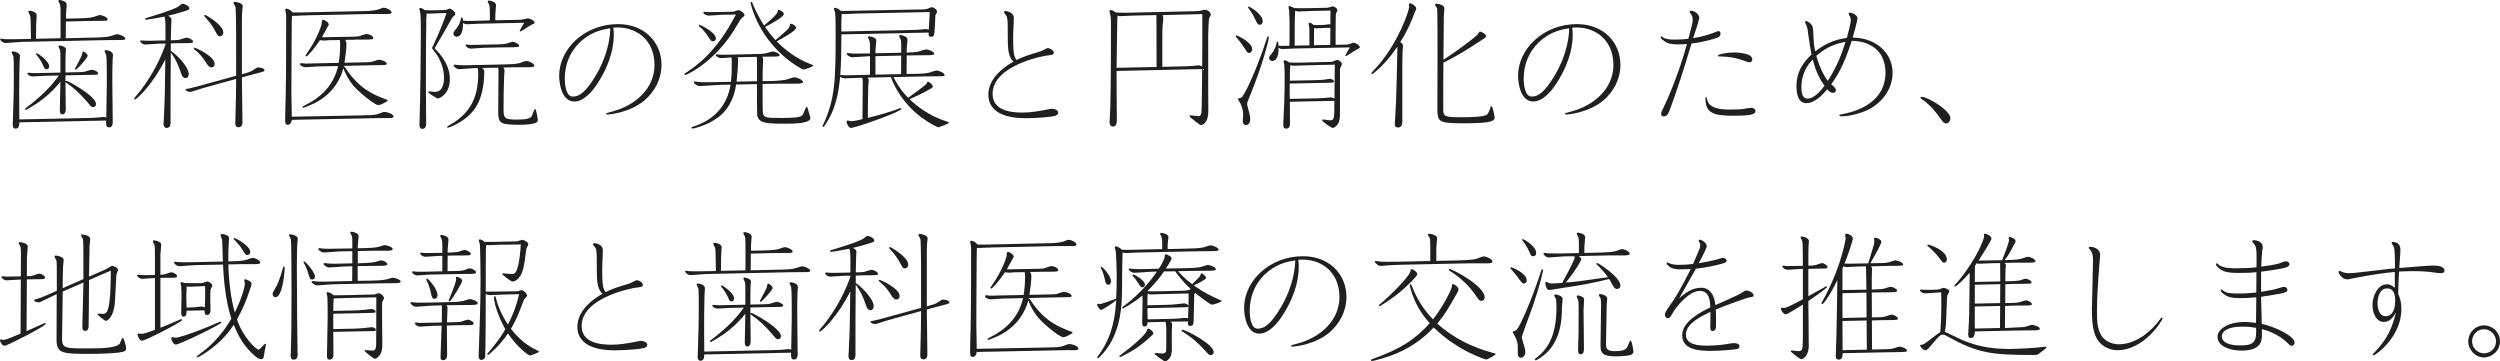
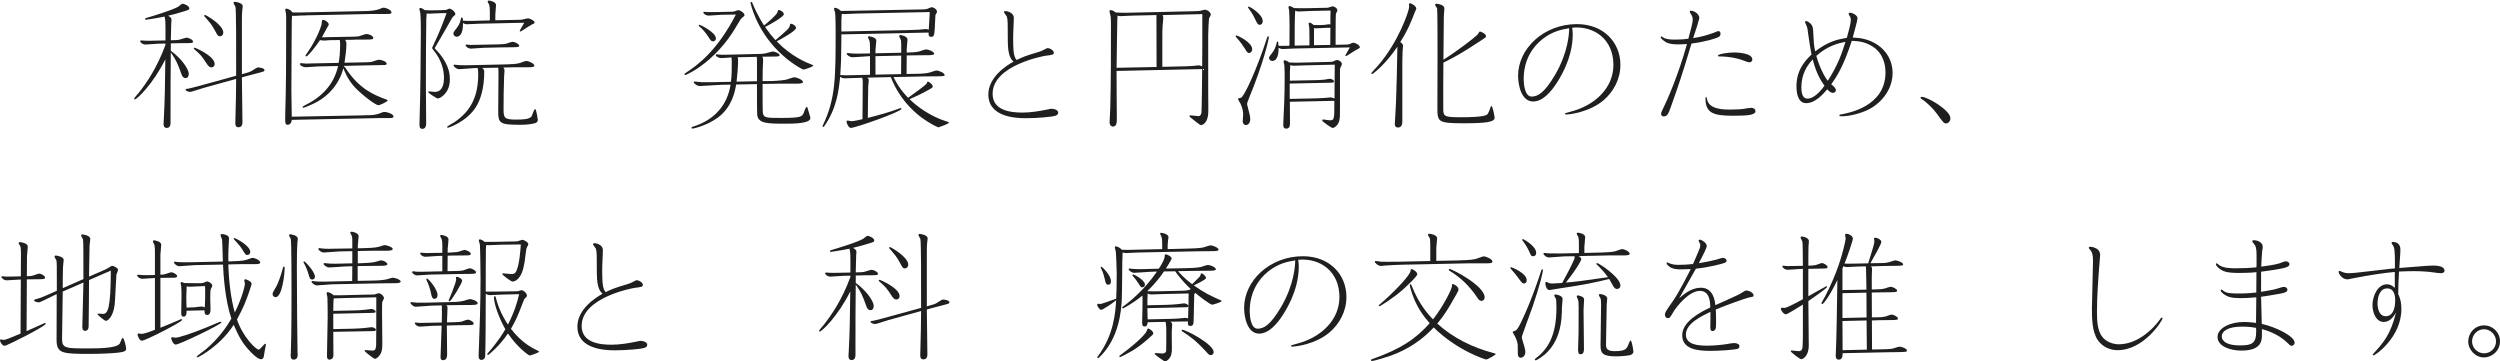
<svg xmlns="http://www.w3.org/2000/svg" version="1.1" id="レイヤー_1" x="0px" y="0px" width="656.999px" height="94.98px" viewBox="0 0 656.999 94.98" enable-background="new 0 0 656.999 94.98" xml:space="preserve">
  <g>
-     <path fill="#1F1F1F" d="M8.135,10.223L8.063,5.759c0-0.144-0.036-1.188-0.144-1.62c-0.036-0.18-0.468-0.864-0.468-1.044   c0-0.216,0.18-0.288,0.324-0.288c0.468,0,1.872,0.36,1.872,1.152c0,0.36-0.144,2.16-0.144,2.556l-0.036,3.672l6.443-0.144V2.952   c0-1.368-0.108-1.656-0.18-1.872c-0.036-0.108-0.396-0.648-0.396-0.792C15.334,0.216,15.37,0,15.658,0   c0.396,0,1.872,0.36,1.872,1.188c0,0.36-0.18,2.124-0.18,2.556v1.152l3.528-0.072c1.116-0.036,2.808-0.108,3.708-0.36   c0.216-0.072,1.368-0.504,1.656-0.504c0.684,0,2.052,0.612,2.052,1.188c0,0.288-0.144,0.288-1.296,0.324   c-0.072,0-3.492,0.036-4.14,0.036l-5.543,0.144l-0.036,4.392l7.955-0.18c1.043-0.036,2.808-0.072,3.779-0.36   c0.252-0.072,1.476-0.504,1.764-0.504c0.684,0,2.16,0.612,2.16,1.188c0,0.216-0.288,0.324-1.188,0.324   c-0.108,0-3.563,0.036-4.248,0.036L5.543,11.015c-0.576,0-3.383,0.288-4.031,0.288c-0.828,0-1.476-0.756-1.476-0.936   c0-0.108,0.108-0.216,0.216-0.216c0.144,0,0.9,0.108,1.08,0.144c0.864,0.036,2.124,0,2.952,0L8.135,10.223z M22.353,31.028   c0.936-0.036,2.088-0.036,3.023-0.108c0.288,0,1.656-0.18,1.944-0.18c0.216,0,0.396,0.072,0.612,0.144   c0.036-1.404,0.144-7.595,0.144-8.855c0-1.116,0-6.875-0.144-7.523c-0.036-0.18-0.432-0.9-0.432-1.08   c0-0.108,0.072-0.252,0.288-0.252c0.432,0,1.908,0.324,1.908,1.224c0,0.252-0.108,1.296-0.108,1.476   c-0.072,1.728-0.072,3.744-0.072,5.507c0,1.692,0.108,9.179,0.108,10.691c0,0.324,0,1.404-0.972,1.404   c-0.828,0-0.792-0.792-0.756-1.8L5.075,32.144c0,0.54,0,1.656-0.972,1.656c-0.756,0-0.756-0.756-0.756-1.152   c0-0.108,0.036-1.368,0.072-2.087c0.216-5.976,0.216-8.027,0.216-11.267c0-0.864,0-4.032-0.108-4.464   c-0.036-0.18-0.468-0.9-0.468-1.08c0-0.108,0.072-0.252,0.324-0.252c0.36,0,1.872,0.324,1.872,1.224   c0,0.252-0.108,1.44-0.108,1.692c-0.144,5.615-0.108,9.899-0.072,14.974L22.353,31.028z M15.874,19.078v-4.319   c0-0.576,0-1.26-0.144-1.728c-0.036-0.108-0.36-0.648-0.36-0.792c0-0.108,0.072-0.288,0.288-0.288c0.288,0,1.692,0.324,1.692,1.008   c0,0.18-0.108,1.116-0.108,1.332c-0.036,0.396-0.036,3.167-0.036,4.751l3.096-0.072c0.432,0,1.476-0.036,1.872-0.108   c0.288-0.072,1.656-0.54,1.979-0.54c0.324,0,1.656,0.432,1.656,0.972c0,0.288-0.432,0.36-0.936,0.36   c-0.576,0-3.347,0.072-3.995,0.072l-3.672,0.072v1.548c0.108-0.072,0.18-0.108,0.252-0.108c0.432,0,7.775,3.996,7.775,6.12   c0,0.432-0.324,0.792-0.756,0.792c-0.36,0-0.648-0.252-0.828-0.504c-1.44-1.728-2.952-3.383-4.715-4.787   c-0.252-0.216-1.656-1.188-1.728-1.296c0,1.224,0.072,6.731,0.072,7.127c0,0.468-0.108,1.368-0.864,1.368   c-0.684,0-0.684-0.792-0.684-1.224c0-1.044,0.144-6.227,0.144-7.379c-2.376,3.023-5.399,5.471-8.783,7.271   c-0.108,0.072-0.216,0.144-0.324,0.144s-0.18-0.072-0.18-0.216c0-0.108,0.108-0.216,0.18-0.252   c3.275-2.447,6.371-5.219,8.711-8.567l-3.6,0.072c-0.468,0-2.736,0.18-3.24,0.18c-0.9,0-1.44-0.576-1.44-0.756   c0-0.108,0.072-0.216,0.216-0.216s0.936,0.072,1.116,0.072c0.54,0.036,0.864,0.036,1.98,0L15.874,19.078z M9.683,14.002   c0.216,0,3.24,1.979,3.24,3.456c0,0.576-0.432,0.756-0.684,0.756c-0.468,0-0.612-0.324-0.828-0.864   c-0.36-0.864-1.044-2.052-1.872-2.988c-0.036-0.072-0.072-0.108-0.072-0.144C9.467,14.039,9.611,14.002,9.683,14.002z    M23.037,14.687c0,0.54-2.844,3.635-3.132,3.635c-0.108,0-0.216-0.072-0.216-0.216s1.944-3.419,1.944-4.14   c0-0.18,0-0.432,0.288-0.432C22.065,13.535,23.037,14.11,23.037,14.687z" />
    <path fill="#1F1F1F" d="M44.891,11.411v1.944c2.376,1.656,4.715,4.607,4.715,6.047c0,0.54-0.216,1.116-0.828,1.116   c-0.54,0-0.864-0.396-1.044-0.9c-1.044-2.879-1.368-3.744-2.844-5.831c-0.072,4.787-0.072,11.194-0.072,17.134v1.368   c0,1.116-0.576,1.332-1.008,1.332c-0.756,0-0.828-0.684-0.828-1.116c0-0.18,0.072-1.08,0.072-1.26   c0.288-5.795,0.288-7.919,0.396-15.658c-3.204,6.479-7.487,10.546-8.027,10.546c-0.108,0-0.18-0.108-0.18-0.18   c0-0.18,1.08-1.404,1.296-1.656c1.799-2.304,4.679-6.299,6.947-12.526v-0.324l-1.944,0.036c-0.468,0-2.735,0.216-3.275,0.216   c-0.9,0-1.44-0.684-1.44-0.864c0-0.108,0.108-0.216,0.252-0.216s0.864,0.072,1.008,0.072c0.648,0.036,1.764,0,2.088,0l3.312-0.072   V7.271c0-0.972,0-2.16-0.252-2.916c-3.239,0.648-4.859,0.828-4.896,0.828c-0.108,0-0.216-0.036-0.216-0.18   c0-0.18,0.18-0.252,0.324-0.288c1.728-0.504,6.551-1.943,8.387-2.951c0.18-0.108,0.9-0.792,1.116-0.792c0.396,0,1.8,0.54,1.8,1.224   c0,0.36-0.18,0.396-0.972,0.648c-2.592,0.828-3.852,1.116-4.607,1.296c0.9,0.432,0.9,0.864,0.9,1.116   c0,0.144-0.072,0.792-0.072,0.936c-0.036,0.612-0.036,0.828-0.108,4.392c1.332,0,1.8-0.072,2.232-0.144   c0.288-0.072,1.656-0.54,1.944-0.54c0.396,0,1.656,0.504,1.656,1.044c0,0.36-0.144,0.36-1.656,0.396c-0.468,0-2.736,0-3.24,0.036   L44.891,11.411z M63.572,20.337c0,1.872,0.144,10.079,0.144,11.771c0,0.324,0,1.332-1.044,1.332c-0.828,0-0.828-0.72-0.828-1.116   c0-0.216,0-0.36,0.036-1.404c0.144-4.248,0.144-7.163,0.18-10.187l-8.567,2.376c-0.54,0.144-3.167,1.044-3.492,1.044   c-0.576,0-1.224-0.324-1.224-0.612c0-0.18,0.144-0.18,0.504-0.216c0.36-0.072,0.828-0.144,2.7-0.648l10.079-2.771   c0.036-7.883,0-17.314-0.18-18.106c-0.072-0.18-0.504-0.864-0.504-1.044c0-0.036,0-0.288,0.288-0.288   c0.18,0,2.124,0.216,2.124,1.188c0,0.108-0.108,0.828-0.108,0.936c-0.108,0.828-0.108,1.368-0.108,3.6V19.51   c1.692-0.468,2.232-0.612,2.844-1.044c0.72-0.468,1.152-0.756,1.476-0.756c0.072,0,1.62,0.144,1.62,0.72   c0,0.324-0.144,0.36-1.512,0.72c-0.504,0.144-2.736,0.72-3.168,0.828L63.572,20.337z M56.409,16.81c0,0.648-0.504,0.9-0.828,0.9   c-0.612,0-0.936-0.504-1.368-1.152c-1.152-1.8-1.583-2.268-3.167-3.636c-0.072-0.036-0.108-0.108-0.108-0.216s0.072-0.18,0.18-0.18   C51.334,12.526,56.409,14.722,56.409,16.81z M58.677,8.531c0,0.684-0.468,1.008-0.864,1.008c-0.54,0-0.72-0.36-1.26-1.404   c-0.9-1.656-1.404-2.232-2.771-3.78c-0.072-0.072-0.108-0.144-0.108-0.216s0.036-0.216,0.216-0.216S58.677,6.515,58.677,8.531z" />
    <path fill="#1F1F1F" d="M75.204,5.076c0-0.72,0-1.26-0.072-1.656c-0.036-0.144-0.18-0.756-0.18-0.864   c0-0.072,0.072-0.288,0.288-0.288c0.36,0,1.296,0.36,1.548,0.972c0.288,0.036,0.756,0.072,1.152,0.036h1.116l16.414-0.36h0.216   l0.972-0.036c1.656-0.072,2.448-0.288,2.88-0.432c0.612-0.252,1.043-0.432,1.295-0.432c0.504,0,2.052,0.54,2.052,1.26   c0,0.396-0.54,0.396-1.224,0.396h-4.175l-17.062,0.36l-0.216,0.036h-0.72l-0.828,0.036L77.975,4.14c-0.792,0.036-0.9,0.036-1.224,0   l-0.036,0.468l-0.036,0.828v0.36l-0.036,4.536l-0.036,6.911c-0.036,6.443-0.072,7.163,0.072,13.426l19.042-0.36l0.18-0.036h0.972   c1.008,0,2.088-0.144,2.88-0.468c0.864-0.36,1.044-0.396,1.296-0.396c0.684,0,2.375,0.54,2.375,1.224   c0,0.432-0.9,0.396-1.404,0.396c-0.792-0.036-2.7,0-4.031,0.036l-21.31,0.432c-0.036,0.684-0.432,1.296-1.08,1.296   c-0.684,0-0.648-0.648-0.648-1.764V30.38l0.144-6.047c0.108-5.075,0.108-13.426,0.108-18.682V5.076z M90.394,17.314l-0.036,0.18   c0.18,0,0.252,0.108,0.36,0.252c3.672,5.651,7.451,7.163,10.943,8.459c0.072,0.036,0.216,0.072,0.216,0.216   c0,0.252-1.944,1.224-2.448,1.224c-0.72,0-4.067-2.52-6.083-4.607c-2.016-2.052-3.06-4.931-3.096-5.111   c-0.972,3.636-3.492,7.451-8.495,9.611c-0.756,0.324-1.872,0.792-2.052,0.792c-0.108,0-0.18-0.072-0.18-0.216   c0-0.072,0.072-0.18,0.72-0.504c3.78-1.836,7.451-5.003,8.603-10.259l-5.292,0.108c-0.468,0-2.735,0.216-3.239,0.216   c-0.396,0-1.476-0.324-1.476-0.864c0-0.144,0.108-0.216,0.288-0.216c0.072,0,0.54,0.072,0.648,0.072   c0.576,0.036,0.828,0.072,1.296,0.036l0.936-0.036h0.144l6.839-0.144c0.252-1.224,0.396-2.916,0.396-4.859   c0-0.504,0-0.612-0.108-1.152l-1.296,0.036h-0.936l-0.828,0.036l-0.648,0.072c-0.54,0-1.08,0-1.476-0.108   c-1.188,1.8-3.204,4.283-3.6,4.283c-0.072,0-0.216-0.036-0.216-0.18c0-0.108,0.072-0.18,0.468-0.756   c2.844-4.067,3.744-7.379,3.78-7.559c0.072-0.936,0.072-1.116,0.36-1.116c0.54,0,1.512,0.684,1.512,1.224   c0,0.18-0.18,0.396-0.324,0.648L85.75,7.667c-0.468,0.828-0.576,1.116-1.152,2.124h0.9l0.936-0.036h0.18l5.903-0.108   c0.468,0,1.404-0.036,1.8-0.108c0.288-0.072,1.656-0.612,2.016-0.612c0.54,0,1.764,0.468,1.764,1.043   c0,0.324-0.144,0.432-2.016,0.432h-2.736l-0.144,0.036l-2.52,0.036c0.252,0.36,0.36,0.54,0.36,1.152   c0,1.116-0.288,3.636-0.504,4.859l5.292-0.108c0.468,0,1.368-0.036,1.799-0.108c0.288-0.072,1.656-0.576,1.98-0.576   c0.468,0,2.016,0.432,2.016,1.044c0,0.324-0.36,0.36-0.9,0.36c-0.576,0.036-3.383,0.072-4.031,0.072L90.394,17.314z" />
    <path fill="#1F1F1F" d="M116.351,2.664c0.576,0,0.899-0.072,1.008-0.108c0.576-0.252,0.648-0.288,0.756-0.288   c0.504,0,1.548,0.828,1.548,1.439c0,0.18-0.108,0.288-0.648,0.72c-0.18,0.18-1.296,2.196-1.512,2.591   c-0.504,0.9-3.275,5.616-3.275,5.651c0,0.036,1.116,1.224,1.296,1.44c2.7,3.312,2.7,5.832,2.7,6.767   c0,3.672-2.592,5.003-3.167,5.003c-0.324,0-2.52-1.44-2.52-1.656c0-0.072,0.072-0.216,0.216-0.216c0.144,0,1.296,0.144,1.512,0.144   c2.196,0,2.412-2.484,2.412-3.672c0-1.476-0.324-4.391-2.844-7.415c0-0.036-0.288-0.36-0.288-0.396c0-0.072,0-0.108,0.18-0.468   c1.908-4.067,2.592-5.867,3.636-8.747h-1.368c-0.504,0-2.843,0.144-3.312,0.144c-0.216,0-0.396-0.036-0.54-0.108   c0,0.252-0.108,1.224-0.108,1.404c-0.072,1.908-0.108,12.67-0.108,17.566c0,1.583,0.072,8.603,0.072,10.042   c0,0.18,0,1.368-1.008,1.368c-0.756,0-0.756-0.756-0.756-1.188c0-0.036,0.036-1.152,0.036-1.296   c0.18-4.967,0.324-17.458,0.324-22.569c0-1.224,0-4.391-0.144-5.435c-0.036-0.18-0.252-0.972-0.252-1.008   c0-0.108,0.072-0.288,0.288-0.288c0.324,0,0.828,0.324,1.152,0.576c0.828,0.072,1.8,0.072,2.988,0.036L116.351,2.664z    M132.261,17.746c0.144,0.18,0.324,0.36,0.324,0.792c0,0.216-0.108,1.404-0.108,1.692c-0.108,2.772-0.144,5.688-0.144,8.495   c0,2.304,0.252,2.7,3.312,2.7c1.512,0,3.563,0,4.104-0.936c0.144-0.288,0.612-1.836,0.864-1.836c0.36,0,0.72,2.772,0.72,2.844   c0,0.576-0.396,0.792-0.828,0.9c-1.44,0.396-3.167,0.396-3.996,0.396c-5.147,0-5.579-0.468-5.579-3.419   c0-1.404,0.072-8.423,0.072-10.007c0-0.468,0-1.152-0.072-1.584l-4.176,0.072c0.468,0.468,0.504,0.684,0.504,1.044   c0,4.355-1.008,7.487-2.339,9.467c-2.556,3.779-7.127,5.219-7.235,5.219c-0.072,0-0.18-0.072-0.18-0.216   c0-0.216,1.584-1.044,1.908-1.26c4.355-2.916,6.263-6.839,6.263-12.598c0-1.08-0.072-1.404-0.144-1.62h-0.828   c-0.576,0-3.383,0.288-4.031,0.288c-0.756,0-1.476-0.756-1.476-0.972c0-0.18,0.144-0.216,0.216-0.216   c0.036,0,0.972,0.108,1.08,0.108c0.864,0.072,2.052,0.072,2.916,0.036l9.611-0.216c1.044-0.036,2.7-0.072,3.6-0.36   c0.252-0.072,1.368-0.54,1.656-0.54c0.648,0,2.16,0.648,2.16,1.26c0,0.288-0.576,0.396-1.62,0.396h-3.815L132.261,17.746z    M130.173,5.328l5.471-0.108c0.864,0,1.368-0.036,1.583-0.072c0.216-0.036,1.224-0.324,1.476-0.324c0.576,0,1.8,0.612,1.8,1.152   c0,0.18-0.54,0.396-0.792,0.504c-0.468,0.216-2.771,1.8-2.916,1.8c-0.108,0-0.216-0.072-0.216-0.216   c0-0.036,1.152-1.979,1.188-2.087l-11.734,0.252c-0.396,0-3.096,0.144-3.312,0.144c-0.504,0-0.828-0.18-1.044-0.324   c0.072,3.24-1.152,3.6-1.656,3.6c-0.468,0-0.864-0.36-0.864-0.792c0-0.216,0.072-0.432,0.252-0.684   c1.116-1.439,1.404-1.799,1.728-3.275c0.036-0.18,0.072-0.288,0.252-0.288c0.216,0,0.216,0.072,0.288,0.828   c1.008,0.072,2.016,0.072,2.988,0.036l4.067-0.108V3.132c0-0.972-0.072-1.548-0.18-1.908c-0.036-0.108-0.396-0.648-0.396-0.792   c0-0.072,0-0.288,0.324-0.288c0.036,0,1.872,0.216,1.872,1.188c0,0.36-0.18,2.16-0.18,2.556V5.328z M130.929,11.663   c1.512-0.036,1.872-0.108,2.195-0.216c0.252-0.072,1.368-0.468,1.62-0.468c0.504,0,1.692,0.576,1.692,1.008   c0,0.252,0,0.432-1.764,0.432c-0.972,0-2.16,0-3.167,0.036l-4.463,0.108c-0.504,0-2.771,0.216-3.24,0.216   c-0.864,0-1.439-0.647-1.439-0.864c0-0.144,0.144-0.216,0.216-0.216c0.108,0,0.9,0.108,1.044,0.108   c0.468,0,1.512-0.036,2.052-0.036L130.929,11.663z" />
-     <path fill="#1F1F1F" d="M161.313,8.927c0,2.591-0.468,6.947-4.067,12.67c-1.548,2.447-3.779,5.075-6.335,5.075   c-3.132,0-3.959-4.355-3.959-6.767c0-7.055,6.659-13.57,15.478-13.57c6.875,0,11.411,4.715,11.411,10.69   c0,3.852-1.872,7.127-4.428,9.323c-3.744,3.168-8.999,3.744-9.791,3.744c-0.144,0-0.324-0.036-0.324-0.216   c0-0.072,0.036-0.108,0.072-0.144c0.18-0.072,1.116-0.324,1.691-0.468c6.011-1.62,10.943-6.083,10.943-12.203   c0-6.731-5.04-10.331-10.834-9.791C161.206,7.631,161.313,8.171,161.313,8.927z M153.287,10.331   c-2.664,2.124-4.859,5.615-4.859,10.367c0,1.62,0.324,4.679,2.088,4.679c1.583,0,3.348-0.9,6.227-5.831   c3.312-5.724,3.636-10.619,3.636-12.131C158.326,7.775,155.986,8.207,153.287,10.331z" />
    <path fill="#1F1F1F" d="M191.698,3.096c0.828,0,1.044-0.036,1.332-0.108c0.144-0.036,0.792-0.324,0.972-0.324   c0.576,0,1.656,0.756,1.656,1.332c0,0.18-0.432,0.54-0.684,0.72c-0.288,0.252-0.504,0.612-0.72,0.972   c-1.583,2.7-3.599,6.155-7.847,9.899c-3.24,2.843-6.155,4.139-6.299,4.139c-0.18,0-0.216-0.18-0.216-0.252   c0-0.108,0.108-0.18,0.252-0.288c2.879-1.835,8.243-5.615,13.246-15.37l-3.852,0.072c-0.468,0-2.735,0.216-3.239,0.216   c-0.936,0-1.476-0.648-1.476-0.792c0-0.144,0.144-0.216,0.216-0.216c0.144,0,0.684,0.072,0.828,0.072c0.648,0.036,1.584,0,2.268,0   L191.698,3.096z M199.222,14.182c0.576,0,1.404-0.036,1.908-0.144c0.288-0.036,1.656-0.504,1.979-0.504   c0.324,0,1.764,0.432,1.764,0.972c0,0.288-0.324,0.36-1.512,0.36c-0.432,0-2.556,0.036-3.023,0.036   c0.108,0.216,0.216,0.396,0.216,0.936c0,0.252-0.108,1.943-0.108,2.304c0,0.324-0.036,2.087-0.036,3.167h1.26   c1.656,0,3.456-0.108,4.896-0.36c0.324-0.072,1.836-0.648,2.232-0.648c0.36,0,2.231,0.576,2.231,1.296   c0,0.396-1.332,0.396-1.835,0.396h-4.607l-4.176,0.072v1.44c0,0.792,0,5.759,0.072,6.191c0.252,1.296,0.936,1.296,4.859,1.296   c5.219,0,5.363-0.36,5.831-1.224c0.108-0.216,0.54-1.656,0.828-1.656c0.18,0,0.216,0.144,0.288,0.468   c0.072,0.396,0.684,2.124,0.684,2.448c0,1.476-4.607,1.476-6.731,1.476c-4.607,0-6.875-0.072-7.235-2.196   c-0.072-0.432-0.072-5.147-0.072-8.207l-5.471,0.108c-0.288,1.728-1.044,5.903-4.788,8.675c-3.06,2.232-6.551,2.916-6.731,2.916   c-0.144,0-0.216-0.144-0.216-0.216c0-0.18,0.144-0.216,0.216-0.252c5.867-1.728,9.25-5.832,10.042-11.086l-2.484,0.036   c-0.792,0-4.679,0.324-5.579,0.324c-0.828,0-1.62-0.792-1.62-0.972c0-0.18,0.144-0.216,0.216-0.216c0.144,0,1.656,0.18,1.908,0.18   c1.404,0.036,2.988,0,4.428-0.036l3.239-0.072c0.216-1.908,0.216-2.987,0.216-5.183c0-0.468-0.036-0.828-0.072-1.224   c-0.396,0.036-2.268,0.18-2.664,0.18c-0.864,0-1.476-0.576-1.476-0.792c0-0.108,0.108-0.216,0.252-0.216   c0.108,0,0.647,0.108,0.792,0.108c0.72,0.036,1.296,0.036,2.304,0L199.222,14.182z M188.135,10.079   c0,0.612-0.504,0.792-0.756,0.792c-0.468,0-0.648-0.288-1.224-1.188c-0.72-1.116-1.62-2.16-2.412-2.772   c-0.072-0.036-0.108-0.108-0.108-0.18c0-0.108,0.036-0.216,0.216-0.216C184.031,6.515,188.135,8.495,188.135,10.079z    M198.934,21.346v-4.824c0-0.936,0-1.152-0.072-1.583l-5.039,0.108c0.108,0.18,0.144,0.324,0.144,0.756   c0,1.62-0.18,3.959-0.396,5.651L198.934,21.346z M213.26,16.954c0.396,0.144,0.432,0.144,0.432,0.288   c0,0.324-2.34,1.043-2.484,1.043c-0.324,0-3.492-1.691-6.623-4.787c-6.047-6.011-7.343-12.707-7.343-12.778   c0-0.18,0.144-0.216,0.216-0.216c0.144,0,0.18,0.108,0.252,0.252c1.332,3.276,2.88,5.651,3.096,5.939   c0.9-0.756,3.384-2.808,3.528-3.527c0.108-0.432,0.108-0.54,0.324-0.54c0.324,0,1.332,0.468,1.332,1.116   c0,0.684-3.636,2.7-4.932,3.348c1.08,1.548,1.728,2.34,2.736,3.456c3.275-2.808,3.6-3.096,3.744-3.744   c0.072-0.432,0.144-0.576,0.324-0.576c0.36,0,1.332,0.504,1.332,1.116c0,0.756-3.636,2.771-5.076,3.527   C207.896,14.794,211.856,16.414,213.26,16.954z" />
    <path fill="#1F1F1F" d="M221.111,9.035v1.728c0,3.204-0.108,6.587-0.288,8.963c0.72,0.072,2.232,0.072,3.096,0.036l4.715-0.108   v-4.896l-0.612,0.036c-0.576,0.036-3.419,0.252-4.032,0.252c-0.756,0-1.476-0.684-1.476-0.9c0-0.144,0.144-0.216,0.216-0.216   c0.072,0,1.332,0.144,1.512,0.144c0.864,0.036,2.412,0,2.484,0l1.908-0.036v-1.548c0-1.044-0.036-1.512-0.18-1.872   c-0.036-0.144-0.36-0.684-0.36-0.828c0-0.072,0.036-0.252,0.288-0.252c0.072,0,1.908,0.216,1.908,1.152   c0,0.36-0.216,2.16-0.216,2.556v0.756l6.767-0.144v-1.692c0-0.504,0-1.26-0.072-1.62c-0.036-0.144-0.468-0.864-0.468-1.044   c0-0.108,0.072-0.288,0.288-0.288c0.396,0,1.908,0.36,1.908,1.188c0,0.36-0.216,2.124-0.216,2.556v0.864   c1.152-0.036,2.483-0.072,3.347-0.324c0.252-0.072,1.404-0.504,1.692-0.504c0.72,0,2.196,0.576,2.196,1.152   c0,0.36-1.224,0.36-1.656,0.36c-1.188,0-2.556,0-3.779,0.036l-1.8,0.036l-0.036,4.859l2.448-0.036   c1.908-0.036,2.735-0.108,3.671-0.36c0.252-0.072,1.476-0.504,1.692-0.504c0.684,0,2.196,0.612,2.196,1.188   c0,0.252-0.252,0.288-1.26,0.324c-0.072,0-3.492,0.036-4.176,0.036l-7.991,0.18c0.432,0.9,1.476,3.023,3.815,5.435   c1.368-0.972,4.787-3.419,4.896-3.779c0.108-0.288,0.144-0.468,0.324-0.468c0.252,0,1.26,0.72,1.26,1.224   c0,0.324-0.252,0.468-0.612,0.684c-2.7,1.512-4.211,2.16-5.471,2.7c1.764,1.764,5.363,4.535,9.863,5.903   c0.432,0.144,0.468,0.144,0.468,0.288c0,0.252-1.908,0.936-2.736,1.224c-0.432-0.108-2.304-1.008-4.463-2.592   c-2.627-1.98-5.975-5.255-8.063-10.619l-6.191,0.144c0.18,0.108,0.396,0.288,0.396,0.684c0,0.252-0.144,1.404-0.144,1.656   c-0.036,0.324-0.108,7.739-0.108,8.243c3.204-0.828,5.507-1.44,8.387-2.52c0.036,0,0.144-0.072,0.216-0.072   c0.108,0,0.216,0.072,0.216,0.216c0,0.756-12.095,5.003-13.283,5.003c-0.54,0-1.116-1.116-1.116-1.656   c0-0.144,0.108-0.288,0.288-0.288c0.144,0,0.756,0.18,0.9,0.18c0.792,0,2.268-0.36,2.988-0.54c0.036-1.368,0.072-8.207,0.072-9.755   c0-0.54-0.072-0.828-0.144-1.116l-1.296,0.036c-0.468,0-2.771,0.108-3.312,0.108c-0.36,0-0.792-0.108-1.188-0.396   c-0.396,3.671-0.864,8.243-4.211,13.03c-0.036,0.036-0.108,0.144-0.216,0.144c-0.072,0-0.216-0.072-0.216-0.216   c0-0.036,0.036-0.072,0.108-0.252c3.348-6.947,3.348-12.526,3.348-25.017c0-1.044-0.036-3.708-0.144-4.536   c-0.036-0.144-0.288-0.864-0.288-1.008c0-0.18,0.144-0.288,0.288-0.288s0.9,0.18,1.512,0.828c1.152,0,1.8,0,2.771-0.036   l18.646-0.36c0.612,0,0.864-0.036,1.295-0.144c0.18-0.072,0.936-0.432,1.152-0.432c0.576,0,1.404,0.612,1.404,1.152   c0,0.18,0,0.216-0.288,0.684c-0.144,0.18-0.144,0.324-0.144,0.612c-0.216,5.184-0.252,5.328-1.116,5.328   c-0.684,0-0.684-0.504-0.648-1.116L221.111,9.035z M238.353,7.919c0.576,0,2.484-0.072,2.952-0.108   c0.324-0.036,1.836-0.18,2.016-0.18c0.252,0,0.468,0.072,0.756,0.18c0.072-1.404,0.252-4.104,0.252-4.643l-19.221,0.396   c-0.54,0-2.808,0.144-3.276,0.144c-0.252,0-0.432-0.036-0.612-0.072c-0.072,0.936-0.108,1.368-0.108,2.556v2.088L238.353,7.919z    M230.074,19.618l6.731-0.144l0.036-4.859l-6.767,0.144V19.618z" />
    <path fill="#1F1F1F" d="M275.829,28.652c0.252-0.036,0.36-0.072,0.576-0.072c0.432,0,1.692,0.216,1.692,1.044   c0,0.432-0.36,0.684-0.828,0.828c-0.864,0.252-4.535,0.612-7.631,0.612c-2.808,0-9.899-0.324-9.899-6.228   c0-4.643,4.896-7.703,6.624-8.639c-0.54-0.468-1.512-1.368-1.512-5.436c0-4.679,0-5.579-0.252-6.407   c-0.072-0.18-0.756-1.008-0.756-1.152c0-0.18,0.144-0.288,0.396-0.288c0.648,0,2.196,0.504,2.196,1.764   c0,0.324-0.036,1.044-0.036,1.188l-0.108,2.592l-0.036,1.764l0.036,1.764c0.036,1.548,0.144,2.916,0.864,3.779   c1.98-0.936,2.268-1.044,5.939-2.16c0.504-0.144,0.864-0.324,1.548-0.684c0.288-0.144,0.54-0.288,0.72-0.288   c0.432,0,1.584,0.54,1.584,1.224c0,0.54-0.432,0.576-2.16,0.792c-0.324,0.036-13.93,2.448-13.93,10.007   c0,4.355,4.643,4.931,7.811,4.931c2.195,0,4.355-0.36,6.479-0.792L275.829,28.652z" />
    <path fill="#1F1F1F" d="M293.435,18.646c-0.036,1.764,0.072,10.546,0.072,12.526c0,0.864,0,2.087-1.008,2.087   c-0.648,0-0.9-0.612-0.9-1.043c0-0.54,0.18-3.24,0.18-3.852c0.18-6.767,0.18-14.938,0.18-21.85c0-0.396,0-1.835-0.108-2.339   c-0.036-0.18-0.288-1.044-0.288-1.26c0-0.144,0.144-0.252,0.324-0.252c0.144,0,0.648,0.036,1.296,0.612   c1.548,0.072,2.016,0.108,3.024,0.072l17.386-0.396c1.368-0.036,1.548-0.072,1.8-0.108c0.18-0.036,1.044-0.288,1.224-0.288   c0.684,0,1.584,0.648,1.584,1.332c0,0.144-0.396,0.756-0.468,0.936c-0.072,0.324-0.216,3.456-0.216,4.571v14.326   c0,0.792,0.036,4.536,0.036,5.363c0,3.671-1.872,3.78-1.872,3.78c-0.18,0-0.36-0.108-0.432-0.144   c-0.288-0.18-1.476-1.116-1.728-1.332c-0.288-0.18-0.936-0.684-0.936-0.9c0-0.144,0.144-0.18,0.252-0.18   c0.288,0,1.872,0.216,2.16,0.216c0.504,0,0.684-0.54,0.756-0.972c0.072-0.54,0.18-10.15,0.18-11.41L293.435,18.646z    M303.946,17.602c0-2.16-0.036-11.699-0.036-13.643l-6.335,0.144c-0.504,0-2.736,0.144-3.204,0.144   c-0.18,0-0.468-0.072-0.684-0.144c0,0.144,0,0.288-0.072,1.584c0,0.144-0.108,6.443-0.18,12.13L303.946,17.602z M309.957,17.458   c0.468,0,2.592-0.036,3.671-0.144c0.144-0.036,1.152-0.144,1.26-0.144c0.36,0,0.648,0.108,1.043,0.288   c0-1.152,0.036-2.808,0.036-5.651V3.708L305.53,3.959c0.108,0.18,0.18,0.396,0.18,0.792c0,0.324-0.144,1.764-0.18,2.052   c-0.072,1.296-0.072,1.656-0.072,5.111v5.651L309.957,17.458z" />
    <path fill="#1F1F1F" d="M329.075,12.922c0,0.648-0.468,1.008-0.792,1.008c-0.468,0-0.72-0.432-1.152-1.188   c-0.468-0.756-1.188-1.764-2.304-3.024c-0.072-0.072-0.108-0.108-0.108-0.216c0-0.18,0.18-0.18,0.216-0.18   C325.26,9.323,329.075,11.123,329.075,12.922z M326.087,25.701c0.864-0.144,4.355-7.847,6.911-15.838   c0.072-0.18,0.108-0.324,0.252-0.324c0.108,0,0.216,0.108,0.216,0.216c0,0.468-1.404,6.803-5.219,16.018   c-0.468,1.152-0.504,1.26-0.504,1.692c0,0.072,0.576,2.339,0.647,2.556c0.108,0.504,0.18,0.9,0.18,1.296   c0,1.116-0.684,1.548-1.152,1.548c-0.504,0-0.828-0.468-0.828-0.936c0-0.288,0.108-1.584,0.108-1.836   c0-0.468-0.036-1.512-0.72-2.916c-0.108-0.18-0.612-0.936-0.612-1.116C325.368,25.845,325.512,25.809,326.087,25.701z    M331.847,5.58c0,0.468-0.288,0.936-0.792,0.936s-0.684-0.396-1.188-1.439c-0.792-1.728-1.656-2.772-1.8-2.952   c-0.072-0.108-0.072-0.144-0.072-0.216c0-0.18,0.144-0.18,0.18-0.18C328.391,1.728,331.847,3.672,331.847,5.58z M348.297,2.052   c0.467,0,0.719,0,0.971-0.108c0.217-0.036,0.828-0.288,0.9-0.288c0.359,0,1.296,0.432,1.296,1.08c0,0.144-0.36,0.756-0.396,0.9   c-0.072,0.504-0.072,7.091-0.072,8.135l2.231-0.036c0.899,0,1.116-0.036,1.403-0.144c0.181-0.072,0.793-0.36,0.973-0.36   c0.72,0,1.764,0.684,1.764,1.188c0,0.18-0.072,0.252-0.863,0.648c-0.469,0.216-2.629,1.692-2.772,1.692   c-0.071,0-0.18-0.036-0.18-0.18c0-0.108,0.899-1.547,1.188-2.124l-14.363,0.288c-0.504,0-2.807,0.144-3.275,0.144   c-0.36,0-0.72-0.108-1.08-0.324c0,1.368-0.216,3.456-1.692,3.456c-0.468,0-0.828-0.396-0.828-0.792c0-0.288,0.18-0.504,0.756-1.224   c0.72-0.9,1.043-1.8,1.295-2.916c0-0.072,0.036-0.18,0.18-0.18c0.18,0,0.216,0.108,0.252,1.116c0.324,0.036,0.684,0.036,2.88,0   c0.036-2.952,0.072-7.343-0.072-9.143c0-0.144-0.18-0.864-0.18-1.008s0.108-0.288,0.288-0.288c0.108,0,0.576,0.144,1.151,0.54   c0.252,0.036,3.024,0.036,3.133,0.036L348.297,2.052z M338.974,26.745c0,0.972,0.036,5.255,0.036,5.688c0,0.36,0,1.368-0.972,1.368   c-0.792,0-0.792-0.648-0.792-1.188c0-0.108,0.036-0.828,0.036-0.899c0.144-2.52,0.324-7.091,0.324-10.655   c0-1.116,0-2.88-0.072-3.924c-0.036-0.144-0.216-0.864-0.216-1.043c0-0.108,0.108-0.252,0.288-0.252   c0.18,0,0.684,0.144,1.188,0.576c1.296,0.072,2.196,0.072,3.06,0.036l7.271-0.18c0.757-0.036,0.864,0,1.08-0.072   c0.144-0.072,0.937-0.432,1.151-0.432c0.576,0,1.297,0.54,1.297,1.08c0,0.18-0.469,1.044-0.504,1.26v9.719   c0,2.556,0,3.023-0.145,3.708c-0.252,1.296-1.26,2.088-1.8,2.088c-0.288,0-2.735-1.656-2.735-1.98c0-0.108,0.072-0.252,0.252-0.252   c0.216,0,1.367,0.216,1.619,0.216c1.332,0,1.332-0.036,1.332-5.111L338.974,26.745z M345.993,25.845   c0.433,0,1.729-0.072,2.124-0.108c0.252,0,1.296-0.144,1.512-0.144c0.324,0,0.864,0.216,1.08,0.288   c0-0.216,0.036-8.099,0.072-8.891l-7.56,0.18c-0.504,0-2.808,0.108-3.275,0.108c-0.288,0-0.612-0.072-0.864-0.18   c-0.108,1.439-0.108,1.728-0.108,4.104l7.056-0.144c0.827,0,1.583-0.108,2.159-0.144c0.216-0.036,1.116-0.216,1.296-0.216   c0.287,0,1.08,0.288,1.08,0.648c0,0.36-0.108,0.36-1.332,0.396l-10.295,0.216v4.031L345.993,25.845z M344.553,2.88   c-0.468,0-2.771,0.144-3.275,0.144c-0.432,0-0.721-0.144-0.9-0.216c-0.144,1.872-0.144,6.12-0.144,9.179l3.888-0.072   c0-0.468,0-4.427-0.036-4.571c0-0.18-0.181-0.936-0.181-1.116c0-0.108,0.072-0.288,0.289-0.288c0.144,0,0.647,0.252,1.043,0.648   h1.584c0.252,0,0.973-0.036,1.116-0.036c0.18,0,1.116-0.18,1.296-0.18c0.144,0,0.287,0.036,0.396,0.072   c0-0.576,0-3.348,0.036-3.671L344.553,2.88z M348.621,7.307c-0.396,0.036-2.304,0.144-2.735,0.144c-0.217,0-0.396-0.072-0.54-0.108   c0,0.288-0.036,0.432-0.036,4.535l4.283-0.072l0.036-4.5H348.621z" />
    <path fill="#1F1F1F" d="M368.711,12.022c0,0.252-0.108,1.26-0.108,1.476c-0.072,1.152-0.072,3.312-0.072,3.671v14.65   c0,0.504-0.036,1.691-1.116,1.691c-0.791,0-0.863-0.612-0.863-0.936c0-0.108,0.324-5.436,0.324-5.939   c0.144-3.563,0.252-8.279,0.359-14.362c-0.972,1.404-3.203,4.572-6.335,7.02c-0.216,0.144-0.252,0.144-0.324,0.144   c-0.144,0-0.216-0.108-0.216-0.216c0-0.072,1.404-1.548,1.656-1.836c5.507-6.299,8.314-14.578,8.314-15.622   c0-0.108-0.072-0.54-0.072-0.612c0-0.108,0.108-0.288,0.252-0.288c0.469,0,1.691,0.756,1.691,1.404c0,0.18-0.396,0.9-0.432,1.043   c-0.756,1.98-1.691,4.464-3.779,7.739C368.531,11.447,368.711,11.626,368.711,12.022z M388.292,9.107   c0.108-0.108,0.468-0.828,0.612-0.828c0.144,0,1.619,0.504,1.619,1.26c0,0.252-0.035,0.288-1.224,1.044   c-0.504,0.324-2.808,1.835-3.276,2.124c-3.599,2.268-5.507,3.167-6.694,3.744c-0.036,1.188-0.072,11.554-0.036,12.526   c0.036,1.692,0.648,1.836,4.715,1.836c1.692,0,5.939-0.036,6.768-0.684c0.432-0.36,0.792-1.512,0.9-1.836   c0.107-0.36,0.144-0.396,0.287-0.396c0.324,0,0.828,2.808,0.828,3.024c0,1.152-2.123,1.476-8.314,1.476   c-6.551,0-6.731-0.396-6.731-4.031c0-1.296,0.036-11.195,0.036-13.283c0-2.231,0-12.454-0.107-12.886   c-0.072-0.144-0.541-0.792-0.541-0.936c0-0.036,0.037-0.288,0.36-0.288c0.468,0,2.088,0.36,2.088,1.188   c0,0.324-0.144,1.872-0.144,2.16c0,0.647-0.108,10.258-0.108,11.375C383.109,13.318,387.5,9.899,388.292,9.107z" />
    <path fill="#1F1F1F" d="M413.313,8.927c0,2.591-0.467,6.947-4.066,12.67c-1.549,2.447-3.779,5.075-6.336,5.075   c-3.131,0-3.959-4.355-3.959-6.767c0-7.055,6.659-13.57,15.479-13.57c6.875,0,11.41,4.715,11.41,10.69   c0,3.852-1.872,7.127-4.428,9.323c-3.744,3.168-8.999,3.744-9.791,3.744c-0.144,0-0.324-0.036-0.324-0.216   c0-0.072,0.037-0.108,0.072-0.144c0.18-0.072,1.116-0.324,1.691-0.468c6.012-1.62,10.943-6.083,10.943-12.203   c0-6.731-5.039-10.331-10.834-9.791C413.206,7.631,413.313,8.171,413.313,8.927z M405.287,10.331   c-2.663,2.124-4.859,5.615-4.859,10.367c0,1.62,0.324,4.679,2.088,4.679c1.583,0,3.348-0.9,6.228-5.831   c3.311-5.724,3.635-10.619,3.635-12.131C410.327,7.775,407.987,8.207,405.287,10.331z" />
    <path fill="#1F1F1F" d="M439.055,28.221c-0.612,1.728-0.9,2.375-1.872,2.375c-0.468,0-0.647-0.36-0.647-0.684   c0-0.324,0.18-0.72,0.611-1.584c0.864-1.692,3.996-8.783,6.191-16.774c-0.611,0.072-1.152,0.108-2.304,0.108   c-2.411,0-3.348-0.396-4.464-1.583c-0.035-0.036-0.144-0.18-0.144-0.288c0-0.072,0.072-0.216,0.181-0.216   c0.107,0,0.287,0.144,0.396,0.216c0.684,0.504,1.835,0.612,2.987,0.612c1.943,0,2.808-0.108,3.707-0.216   c0.756-2.772,1.152-4.211,1.152-5.111c0-0.432-0.145-0.864-0.396-1.26c-0.107-0.144-0.395-0.576-0.395-0.72   c0-0.108,0.071-0.288,0.252-0.288c0.936,0,2.268,0.864,2.268,1.908c0,0.216-0.145,0.648-0.324,1.224l-0.252,0.9l-0.324,0.972   c-0.288,0.828-0.324,0.972-0.72,2.196c2.016-0.288,3.384-0.684,5.435-1.404c0.181-0.072,0.973-0.432,1.188-0.432   c0.288,0,0.575,0.18,0.575,0.684c0,0.36-0.18,0.72-0.539,0.9c-0.54,0.288-3.348,1.224-7.092,1.692   c-2.483,8.279-3.6,11.555-5.111,15.766L439.055,28.221z M448.377,25.521c0.145,0,0.18,0.216,0.252,0.612   c0.469,2.664,4.572,2.664,5.939,2.664c1.764,0,3.132-0.108,3.384-0.144c0.612-0.108,1.907-0.324,2.268-0.324   c0.433,0,1.116,0.252,1.116,0.864c0,1.044-1.98,1.224-5.939,1.224c-5.219,0-7.199-0.756-7.199-4.572   C448.198,25.665,448.198,25.521,448.377,25.521z M455.756,13.787c0.828,0,4.752,0.144,4.752,1.835c0,0.54-0.432,0.756-0.792,0.756   c-0.288,0-0.612-0.108-1.116-0.324c-1.439-0.612-3.959-1.224-6.875-1.224c-0.18,0-0.252-0.108-0.252-0.216   C451.473,14.254,453.849,13.787,455.756,13.787z" />
    <path fill="#1F1F1F" d="M476.567,9.323c0.072,1.62,0.107,2.556,0.468,4.176c3.563-2.7,5.903-3.132,8.315-3.563   c0.396-1.404,1.043-3.708,1.043-4.788c0-0.252-0.071-0.504-0.144-0.648c-0.071-0.144-0.432-0.72-0.432-0.864   c0-0.216,0.18-0.288,0.36-0.288c0.539,0,1.979,0.576,1.979,1.476c0,0.54-1.043,4.211-1.26,5.039   c1.801,0.108,3.996,0.252,6.552,1.944c2.159,1.476,3.923,3.959,3.923,7.343c0,4.139-2.591,7.523-5.867,9.395   c-2.123,1.188-5.398,2.016-7.486,2.016c-0.288,0-0.648,0-0.648-0.252c0-0.108,0.145-0.18,0.288-0.216   c2.269-0.396,11.843-2.16,11.843-11.05c0-1.8-0.432-4.896-3.348-6.803c-2.052-1.332-3.924-1.44-5.508-1.512   c-2.195,6.659-3.814,9.215-5.398,11.41c0.863,0.756,1.224,1.08,1.224,1.584c0,0.36-0.396,0.684-0.756,0.684   c-0.685,0-1.224-0.612-1.513-0.936c-1.223,1.404-3.203,3.636-5.543,3.636c-2.52,0-2.555-3.636-2.555-4.464   c0-4.535,2.663-7.055,3.959-8.315c-0.252-1.332-0.611-3.275-0.936-5.831l-0.108-0.828c-0.072-0.468-0.36-1.188-0.468-1.368   c0-0.072-0.217-0.504-0.217-0.54c0-0.108,0.108-0.216,0.289-0.216c0.359,0,0.791,0.324,1.008,0.504   c0.791,0.684,0.828,1.26,0.899,2.556L476.567,9.323z M476.387,15.622c-1.44,1.512-2.988,3.852-2.988,7.307   c0,1.728,0.396,2.988,1.584,2.988c1.943,0,3.744-2.412,4.5-3.384C478.762,21.525,477.359,19.546,476.387,15.622z M484.99,10.979   c-1.872,0.396-4.644,1.008-7.667,3.708c1.115,3.887,2.592,6.047,3.023,6.551C483.083,16.954,484.125,13.787,484.99,10.979z" />
    <path fill="#1F1F1F" d="M505.008,25.449c1.619,0,7.559,3.564,7.559,5.616c0,0.648-0.432,1.368-1.152,1.368   c-0.576,0-0.756-0.288-2.52-2.7c-0.791-1.116-2.808-3.096-3.887-3.708c-0.252-0.144-0.289-0.216-0.289-0.324   C504.719,25.521,504.864,25.449,505.008,25.449z" />
    <path fill="#1F1F1F" d="M5.471,73.455c-0.576,0-3.132,0.216-3.671,0.216c-0.864,0-1.44-0.684-1.44-0.864   c0-0.071,0.072-0.215,0.252-0.215s0.9,0.071,1.044,0.107c0.432,0,1.512-0.036,2.052-0.036l1.764-0.036l0.036-6.047   c0-1.368-0.072-1.584-0.18-1.872c-0.072-0.144-0.432-0.684-0.432-0.792c0-0.107,0.072-0.287,0.324-0.287s2.088,0.252,2.088,1.188   c0,0.396-0.216,2.195-0.216,2.556l-0.036,5.22c0.072,0,1.043,0,1.656-0.181c0.252-0.071,1.332-0.504,1.583-0.504   c0.504,0,1.548,0.576,1.548,1.044c0,0.288-0.144,0.432-1.548,0.432c-0.504,0-2.771,0.036-3.239,0.036L6.983,87.025   c0.504-0.252,4.788-2.16,4.823-2.16c0.108,0,0.216,0.108,0.216,0.217c0,0.611-10.151,5.795-10.835,5.795   C0.612,90.876,0,89.796,0,89.472c0-0.144,0.108-0.287,0.252-0.287c0.108,0,0.576,0.144,0.648,0.144c0.54,0,1.583-0.433,4.5-1.655   L5.471,73.455z M27.033,71.115c0.468-0.216,0.864-0.359,1.439-0.72c0.144-0.108,0.864-0.54,0.936-0.54   c0.504,0,1.62,0.576,1.62,1.08c0,0.216-0.396,1.044-0.432,1.224c-0.108,1.151-0.324,6.767-0.468,7.991   c-0.468,3.42-1.979,4.176-2.268,4.176c-0.432,0-2.232-1.62-2.232-1.692c0-0.18,0.144-0.216,0.216-0.216   c0.216,0,0.9,0.072,1.224,0.072c1.332,0,2.016-1.584,2.052-11.375l-5.723,2.484c0,0.971-0.072,12.021-0.108,12.273   c-0.072,1.08-0.792,1.08-0.9,1.08c-0.756,0-0.756-0.756-0.756-1.115c0-0.072,0.252-10.331,0.288-11.591l-5.435,2.376   c-0.036,1.979-0.18,10.69-0.18,12.454c0,2.483,1.044,2.483,6.515,2.483c2.88,0,7.775,0,8.639-1.26   c0.144-0.216,0.576-1.512,0.792-1.512c0.324,0,0.9,2.268,0.9,2.808c0,0.685-0.504,0.864-2.088,1.08   C29.804,92.82,26.816,93,23.685,93c-7.271,0-8.819-0.071-8.819-3.707c0-1.908,0.036-10.295,0.036-11.986l-0.576,0.252   c-0.648,0.288-3.744,1.908-4.104,1.908c-0.468,0-1.26-0.252-1.26-0.541c0-0.144,0.072-0.18,0.432-0.287   c0.396-0.108,1.188-0.288,3.456-1.296l2.088-0.937c0-6.767,0-7.522-0.108-7.955c-0.072-0.18-0.504-0.863-0.504-1.008   c0-0.071,0-0.287,0.324-0.287c0.432,0,2.088,0.359,2.088,1.151c0,0.036-0.18,1.62-0.18,1.872c-0.072,0.863-0.072,4.751-0.072,5.543   l5.435-2.375c0-6.264,0-10.079-0.108-10.439c-0.036-0.18-0.504-0.863-0.504-1.043c0-0.037,0.036-0.252,0.324-0.252   c0.288,0,2.087,0.252,2.087,1.188c0,0.252-0.144,1.367-0.18,1.584c-0.036,0.432-0.108,7.234-0.144,8.314L27.033,71.115z" />
    <path fill="#1F1F1F" d="M40.715,73.058c-0.504,0-3.06,0.217-3.24,0.217c-0.9,0-1.44-0.684-1.44-0.864   c0-0.144,0.144-0.216,0.252-0.216c0.216,0,1.152,0.107,1.332,0.107h1.728l1.368-0.035v-6.119c0-0.36,0-1.44-0.18-1.908   c-0.036-0.107-0.36-0.648-0.36-0.792c0-0.071,0.036-0.288,0.288-0.288s1.908,0.288,1.908,1.152c0,0.432-0.216,2.231-0.216,2.592   v5.291c0.468,0,0.972-0.036,1.548-0.252c0.108-0.036,1.152-0.396,1.295-0.396c0.504,0,1.548,0.576,1.548,1.008   c0,0.36-0.288,0.433-1.008,0.433c-0.252,0-3.131,0.036-3.383,0.036v13.102c0.684-0.252,3.06-1.223,4.355-1.799   c0.108-0.037,1.008-0.469,1.08-0.469c0.216,0,0.252,0.18,0.252,0.252c0,0.469-9.611,5.436-10.583,5.436   c-0.612,0-1.116-1.367-1.116-1.619c0-0.217,0.18-0.289,0.252-0.289c0.144,0,0.684,0.108,0.792,0.108   c0.612,0,1.872-0.432,3.528-1.079V73.058z M45.287,88.609c0.108,0,0.648,0.144,0.792,0.144c0.828,0,4.248-1.079,8.531-2.843   c0.54-0.217,3.168-1.369,3.312-1.369c0.144,0,0.252,0.072,0.252,0.217c0,0.468-10.979,5.795-11.987,5.795   c-0.72,0-1.188-1.439-1.188-1.619C44.999,88.789,45.071,88.609,45.287,88.609z M51.19,69.675c-0.648,0-3.456,0.287-4.031,0.287   c-0.792,0-1.44-0.791-1.44-0.971c0-0.181,0.144-0.217,0.18-0.217c0.18,0,0.936,0.108,1.08,0.108   c0.792,0.036,1.98,0.071,2.952,0.036l8.639-0.18c-0.036-0.937-0.144-5.436-0.216-5.796c-0.036-0.18-0.396-0.937-0.396-1.116   c0-0.144,0.144-0.324,0.36-0.324c0.432,0,1.872,0.289,1.872,1.08c0,0.217-0.072,1.152-0.072,1.332   c-0.144,2.412-0.108,3.924-0.108,4.787l1.008-0.035c1.188-0.036,2.808-0.108,3.672-0.36c0.288-0.071,1.404-0.54,1.656-0.54   c0.756,0,2.052,0.684,2.052,1.26c0,0.396-1.044,0.396-1.62,0.396h-3.779l-2.988,0.072c0.108,4.318,0.684,9.143,1.692,12.634   c2.231-4.535,2.664-7.308,2.664-7.595c0-0.145-0.18-0.756-0.18-0.864c0-0.18,0.18-0.288,0.288-0.288s1.656,0.504,1.656,1.225   c0,0.215-1.008,3.131-1.188,3.6c-0.972,2.663-2.124,4.715-2.664,5.759c1.62,4.787,5.076,7.919,5.688,7.919   c0.36,0,1.512-1.548,1.692-1.548c0.108,0,0.216,0.072,0.216,0.252c0,0.216-0.216,1.116-0.288,1.476   c-0.036,0.252-0.216,1.477-0.288,1.729c-0.036,0.18-0.18,0.611-0.72,0.611c-0.864,0-2.375-1.584-2.664-1.871   c-2.196-2.268-3.06-3.889-4.5-7.164c-3.708,5.76-9.431,8.567-9.503,8.567c-0.072,0-0.216-0.071-0.216-0.216s1.98-1.584,2.34-1.872   c3.456-2.88,5.651-6.155,6.767-8.099c-1.692-5.039-2.088-11.662-2.196-14.219L51.19,69.675z M52.63,74.426   c0.54,0,0.72-0.036,1.008-0.18c0.18-0.072,0.612-0.288,0.72-0.288c0.612,0,1.44,0.648,1.44,1.115c0,0.181-0.396,0.828-0.432,0.973   c-0.108,0.432-0.108,2.016-0.108,2.627c0,0.433,0.072,2.34,0.072,2.7c0,0.396-0.072,1.403-0.864,1.403   c-0.792,0-0.72-0.827-0.72-1.223l-4.715,0.107c0,0.648,0,1.548-0.792,1.548c-0.612,0-0.612-0.576-0.612-1.116   c0-0.611,0.072-3.42,0.072-3.995c0-0.612,0-2.159-0.072-2.88c0-0.107-0.18-0.684-0.18-0.828c0-0.107,0.108-0.252,0.288-0.252   c0.036,0,0.288,0.036,0.72,0.252c0.504,0,2.7,0.036,3.168,0.036H52.63z M52.99,75.218c-0.432,0-3.096,0.145-3.312,0.145   c-0.252,0-0.396-0.072-0.612-0.145c-0.108,1.908-0.144,2.916-0.036,5.615c0.648,0,1.404-0.035,2.088-0.072   c0.252-0.035,1.583-0.215,1.872-0.215s0.54,0.107,0.828,0.252c0.072-1.045,0.144-3.564,0.072-5.616L52.99,75.218z M65.768,66.22   c0,0.539-0.432,0.791-0.792,0.791c-0.396,0-0.504-0.145-1.188-1.26c-0.612-1.008-0.756-1.152-2.304-2.879   c-0.072-0.037-0.072-0.072-0.072-0.145c0-0.107,0.108-0.18,0.18-0.18C61.845,62.548,65.768,64.528,65.768,66.22z" />
    <path fill="#1F1F1F" d="M74.808,70.431c0,1.548-0.648,7.667-2.376,7.667c-0.252,0-0.792-0.181-0.792-0.864   c0-0.504,0.828-1.547,1.224-2.447c0.792-1.764,1.332-3.744,1.512-4.5c0.036-0.107,0.072-0.216,0.216-0.216   C74.808,70.071,74.808,70.287,74.808,70.431z M76.248,61.576c0.18,0,2.016,0.217,2.016,1.188c0,0.108-0.072,0.864-0.108,1.079   c-0.108,1.26-0.144,4.824-0.144,6.371c0,8.855,0.144,19.942,0.18,22.354c0,0.108,0.036,0.469,0.036,0.576   c0,0.324,0,1.367-1.044,1.367c-0.792,0-0.792-0.756-0.792-1.151c0-0.108,0.036-0.396,0.036-0.612   c0.18-5.326,0.18-10.762,0.18-16.09c0-1.836,0-12.994-0.18-13.714c-0.072-0.396-0.18-0.504-0.396-0.864   c-0.036-0.072-0.072-0.144-0.072-0.215C75.959,61.792,75.996,61.576,76.248,61.576z M82.763,72.735c0,0.468-0.324,0.72-0.72,0.72   c-0.576,0-0.684-0.396-0.936-1.296s-0.72-2.124-1.224-2.987c-0.072-0.108-0.144-0.217-0.144-0.288c0-0.108,0.108-0.181,0.252-0.181   C80.171,68.703,82.763,71.367,82.763,72.735z M92.589,63.843c0-0.432,0.036-1.403-0.144-1.871   c-0.036-0.145-0.396-0.684-0.396-0.828s0.108-0.252,0.324-0.252c0.468,0,1.872,0.396,1.872,1.152c0,0.396-0.216,2.195-0.216,2.555   v0.648l1.656-0.036c1.188-0.036,2.952-0.071,4.031-0.396c0.252-0.108,1.152-0.396,1.368-0.396c0.576,0,2.124,0.54,2.124,1.008   c0,0.469-1.152,0.469-1.656,0.469h-3.78l-3.743,0.071v3.239l0.828-0.035c0.612-0.036,2.664-0.072,3.671-0.324   c0.288-0.036,1.404-0.432,1.656-0.432c0.504,0,1.62,0.539,1.62,1.008c0,0.432-1.116,0.432-1.656,0.432   c-1.188,0-2.592,0.036-3.78,0.036l-2.375,0.036v3.887l3.888-0.071c0.647,0,2.664-0.072,3.708-0.324   c0.252-0.071,1.404-0.432,1.656-0.432c0.576,0,2.052,0.504,2.052,1.008c0,0.432-1.152,0.432-1.62,0.432   c-1.152,0-2.627,0-3.779,0.036L87.37,74.714c-0.648,0-3.456,0.288-4.032,0.288c-0.756,0-1.476-0.756-1.476-0.937   c0-0.144,0.144-0.215,0.216-0.215c0.216,0,1.224,0.107,1.44,0.144c0.864,0.036,1.979,0,2.591,0l6.443-0.144l0.036-3.889   l-2.052,0.072c-0.648,0.036-3.456,0.252-4.032,0.252c-0.756,0-1.476-0.72-1.476-0.936c0-0.107,0.108-0.216,0.216-0.216   c0.072,0,1.296,0.144,1.476,0.144c0.864,0.036,2.304,0.036,2.52,0l3.348-0.072v-3.203l-3.419,0.072   c-0.648,0-3.456,0.287-4.032,0.287c-0.792,0-1.476-0.719-1.476-0.899c0-0.18,0.108-0.252,0.18-0.252   c0.252,0,1.224,0.144,1.404,0.144c0.792,0.037,1.404,0.037,2.628,0l4.715-0.071V63.843z M87.586,87.205   c0,0.936,0.036,6.119,0.036,6.228c-0.072,1.044-0.936,1.079-1.008,1.079c-0.684,0-0.684-0.611-0.684-1.151   c0-1.439,0.18-8.387,0.18-9.971c0-1.403,0-4.104-0.072-5.327c0-0.145-0.216-0.828-0.216-1.008c0-0.145,0.144-0.288,0.324-0.288   c0.216,0,1.188,0.396,1.476,0.828h2.016l7.307-0.181c0.36,0,1.404,0,1.548-0.035c0.144-0.036,0.792-0.324,0.936-0.324   c0.756,0,1.476,0.828,1.476,1.296c0,0.18-0.432,0.899-0.468,1.079c-0.036,0.324-0.036,2.305-0.036,2.844   c0,1.116,0.072,6.588,0.072,7.848c0,1.439-0.072,2.052-0.396,2.735c-0.396,0.828-1.152,1.44-1.548,1.44   c-0.36,0-2.735-1.944-2.735-2.088c0-0.108,0.108-0.217,0.252-0.217c0.216,0,1.512,0.145,1.8,0.145c0.576,0,0.9-0.145,1.008-1.332   c0.036-0.647,0.036-11.698,0.036-12.67l-7.883,0.18c-0.54,0-3.131,0.107-3.312,0.107c-0.072,1.008-0.108,1.225-0.108,3.276   l5.219-0.108c1.26-0.035,2.268-0.072,3.024-0.18c0.288,0,1.512-0.216,1.764-0.216c0.324,0,1.116,0.288,1.116,0.684   c0,0.324-0.144,0.324-1.368,0.36l-9.755,0.216v4.031l5.292-0.108c1.296-0.035,2.591-0.144,2.916-0.18   c0.288,0,1.583-0.216,1.872-0.216s1.116,0.252,1.116,0.685c0,0.323-0.144,0.323-1.332,0.359L87.586,87.205z" />
    <path fill="#1F1F1F" d="M117.287,80.222c0.144,0.144,0.324,0.287,0.324,0.647c0,0.576-0.144,3.239-0.144,3.852l1.656-0.036   c1.583-0.035,1.908-0.107,2.231-0.18c0.216-0.072,1.296-0.504,1.62-0.504c0.36,0,1.512,0.504,1.512,1.043   c0,0.289-0.216,0.396-1.548,0.396c-1.008,0-2.196,0-3.204,0.036l-2.304,0.072c0,1.079,0.072,6.371,0.072,7.559   c0,0.54-0.072,1.548-1.043,1.548c-0.684,0-0.684-0.539-0.684-0.9c0-0.719,0.252-6.875,0.288-8.17l-2.34,0.035   c-0.468,0-2.736,0.217-3.275,0.217c-0.864,0-1.44-0.648-1.44-0.864c0-0.144,0.144-0.216,0.252-0.216c0.144,0,0.9,0.107,1.08,0.107   c0.504,0,1.404-0.035,1.98-0.035l3.779-0.072c0.036-1.872,0.036-2.052,0.036-2.592c0-0.9,0-1.008-0.036-1.908l-2.735,0.072   c-0.576,0-3.419,0.288-4.067,0.288c-0.756,0-1.44-0.828-1.44-1.008c0-0.181,0.144-0.216,0.216-0.216   c0.072,0,1.296,0.144,1.476,0.144c0.72,0.036,2.196,0,2.52,0l6.047-0.144c0.756,0,2.664-0.036,3.708-0.324   c0.252-0.072,1.44-0.468,1.692-0.468c0.396,0,2.016,0.468,2.016,1.116c0,0.432-1.152,0.432-1.62,0.432   c-1.116,0-2.664,0.035-3.779,0.035L117.287,80.222z M116.243,64.708c0-0.54,0-1.403-0.18-1.872   c-0.036-0.144-0.396-0.684-0.396-0.828c0-0.071,0.072-0.252,0.324-0.252c0.36,0,1.872,0.324,1.872,1.152   c0,0.432-0.18,2.195-0.216,2.556V66.4l0.72-0.037c1.548-0.071,1.8-0.107,2.375-0.287c0.18-0.072,1.152-0.396,1.296-0.396   c0.504,0,1.692,0.541,1.692,1.045c0,0.323-0.324,0.359-0.972,0.396c-0.612,0-3.275,0.036-3.815,0.036l-1.296,0.035l-0.036,4.068   l2.124-0.037c1.26-0.035,1.656-0.071,2.16-0.215c0.252-0.072,1.332-0.504,1.548-0.504c0.504,0,1.656,0.576,1.656,1.043   c0,0.289-0.18,0.433-1.583,0.433c-1.008,0-2.196,0-3.204,0.036l-7.307,0.144c-0.54,0-2.808,0.216-3.276,0.216   c-0.864,0-1.44-0.647-1.44-0.863c0-0.145,0.144-0.217,0.252-0.217c0.18,0,0.9,0.108,1.043,0.108c0.576,0.036,1.872,0,2.052,0   l4.607-0.108v-4.066l-1.152,0.035c-0.504,0-2.771,0.217-3.239,0.217c-0.936,0-1.44-0.721-1.44-0.865   c0-0.143,0.108-0.215,0.252-0.215c0.108,0,1.152,0.107,1.332,0.107c0.432,0,1.26-0.035,1.728-0.035l2.52-0.037V64.708z    M112.211,73.203c0.36,0,2.771,2.771,2.771,4.319c0,0.899-0.612,1.008-0.792,1.008c-0.54,0-0.72-0.432-0.9-1.331   c-0.18-0.864-0.504-2.196-1.188-3.564c-0.072-0.144-0.072-0.18-0.072-0.216C112.031,73.275,112.104,73.203,112.211,73.203z    M120.094,72.735c0.18,0,1.368,0.432,1.368,1.044c0,0.576-2.88,5.398-3.312,5.398c-0.072,0-0.252-0.071-0.252-0.215   c0-0.072,1.98-4.607,1.98-5.544c0-0.071-0.072-0.36-0.072-0.432C119.806,72.806,119.986,72.735,120.094,72.735z M127.653,78.53   c0,2.269-0.036,13.247-0.144,15.082c-0.072,0.792-0.684,0.972-0.972,0.972c-0.756,0-0.756-0.756-0.756-1.188   c0-0.468,0.036-1.404,0.072-1.979c0.18-4.428,0.432-11.627,0.432-18.106c0-1.331-0.072-8.099-0.18-9.106   c-0.036-0.18-0.288-0.899-0.288-1.008s0.072-0.288,0.288-0.288c0.18,0,0.756,0.18,1.224,0.648c0.72,0.035,1.944,0,2.771,0   l5.111-0.108c0.36,0,0.684,0,0.9-0.071c0.18-0.037,0.972-0.36,1.152-0.36c0.36,0,1.584,0.575,1.584,1.224   c0,0.107-0.216,0.468-0.324,0.648c-0.18,0.359-0.252,0.684-0.252,0.863c-0.396,3.24-0.468,3.563-0.72,4.644   c-0.864,3.563-2.736,3.6-2.844,3.6c-0.468,0-2.7-1.764-2.7-1.944c0-0.144,0.108-0.215,0.216-0.215c0.252,0,1.8,0.18,2.124,0.18   c0.612,0,1.044-0.036,1.44-1.008c0.72-1.729,0.972-5.111,1.08-6.768l-5.399,0.072c-0.576,0-3.347,0.18-3.708,0.107   c0,0.145-0.072,0.973-0.072,1.152c-0.036,1.08-0.036,9.287-0.036,11.051c0.792,0.035,2.808,0,3.024,0l4.787-0.072   c0.648,0,0.72-0.036,0.936-0.107c0.432-0.145,0.504-0.181,0.612-0.181c0.576,0,1.476,0.828,1.476,1.44   c0,0.215-0.18,0.396-0.396,0.575c-0.288,0.252-0.324,0.324-0.468,0.685c-1.656,4.283-1.835,4.787-3.348,7.451   c0.792,1.008,3.024,3.923,7.02,5.723c0.252,0.107,0.324,0.145,0.324,0.288c0,0.288-2.268,1.008-2.412,1.008   c-0.216,0-3.132-1.979-5.723-5.796c-2.16,3.24-5.076,5.652-5.22,5.652c-0.036,0-0.216-0.072-0.216-0.217   c0-0.107,0.036-0.107,0.144-0.252c2.808-3.239,4.067-5.363,4.607-6.299c-1.332-2.304-2.988-6.371-2.988-8.423   c0-0.108,0.072-0.252,0.216-0.252c0.18,0,0.216,0.144,0.252,0.252c0.324,1.439,1.152,4.104,3.204,7.198   c1.691-3.311,2.375-5.615,2.952-7.99l-4.392,0.107c-0.36,0-3.132,0.145-3.312,0.145c-0.504,0-0.864-0.216-1.08-0.359V78.53z" />
    <path fill="#1F1F1F" d="M167.829,89.652c0.252-0.035,0.36-0.071,0.576-0.071c0.432,0,1.692,0.216,1.692,1.044   c0,0.432-0.36,0.684-0.828,0.828c-0.864,0.252-4.535,0.611-7.631,0.611c-2.808,0-9.899-0.324-9.899-6.227   c0-4.644,4.896-7.703,6.624-8.639c-0.54-0.469-1.512-1.369-1.512-5.436c0-4.68,0-5.58-0.252-6.408   c-0.072-0.18-0.756-1.008-0.756-1.151c0-0.18,0.144-0.288,0.396-0.288c0.648,0,2.196,0.504,2.196,1.764   c0,0.324-0.036,1.045-0.036,1.188l-0.108,2.592l-0.036,1.764l0.036,1.765c0.036,1.548,0.144,2.915,0.864,3.779   c1.98-0.937,2.268-1.044,5.939-2.159c0.504-0.145,0.864-0.324,1.548-0.685c0.288-0.144,0.54-0.288,0.72-0.288   c0.432,0,1.584,0.54,1.584,1.225c0,0.539-0.432,0.576-2.16,0.791c-0.324,0.037-13.93,2.448-13.93,10.008   c0,4.355,4.643,4.931,7.811,4.931c2.195,0,4.355-0.36,6.479-0.792L167.829,89.652z" />
-     <path fill="#1F1F1F" d="M188.135,71.222l-0.072-4.463c0-0.145-0.036-1.188-0.144-1.619c-0.036-0.181-0.468-0.864-0.468-1.045   c0-0.215,0.18-0.287,0.324-0.287c0.468,0,1.872,0.359,1.872,1.151c0,0.36-0.144,2.16-0.144,2.556l-0.036,3.672l6.443-0.145v-7.091   c0-1.368-0.108-1.655-0.18-1.872c-0.036-0.107-0.396-0.647-0.396-0.791c0-0.072,0.036-0.289,0.324-0.289   c0.396,0,1.872,0.36,1.872,1.188c0,0.36-0.18,2.124-0.18,2.556v1.152l3.528-0.072c1.116-0.036,2.808-0.108,3.708-0.36   c0.216-0.071,1.368-0.504,1.656-0.504c0.684,0,2.052,0.612,2.052,1.188c0,0.287-0.144,0.287-1.296,0.324   c-0.072,0-3.492,0.035-4.14,0.035l-5.543,0.145l-0.036,4.391l7.955-0.18c1.043-0.035,2.808-0.072,3.779-0.359   c0.252-0.072,1.476-0.504,1.764-0.504c0.684,0,2.16,0.611,2.16,1.188c0,0.216-0.288,0.324-1.188,0.324   c-0.108,0-3.563,0.035-4.248,0.035l-21.958,0.469c-0.576,0-3.383,0.287-4.031,0.287c-0.828,0-1.476-0.756-1.476-0.936   c0-0.107,0.108-0.216,0.216-0.216c0.144,0,0.9,0.108,1.08,0.144c0.864,0.037,2.124,0,2.952,0L188.135,71.222z M202.353,92.029   c0.936-0.037,2.088-0.037,3.023-0.108c0.288,0,1.656-0.181,1.944-0.181c0.216,0,0.396,0.072,0.612,0.145   c0.036-1.404,0.144-7.596,0.144-8.855c0-1.115,0-6.875-0.144-7.522c-0.036-0.181-0.432-0.899-0.432-1.08   c0-0.108,0.072-0.252,0.288-0.252c0.432,0,1.908,0.324,1.908,1.224c0,0.252-0.108,1.297-0.108,1.477   c-0.072,1.728-0.072,3.743-0.072,5.507c0,1.692,0.108,9.179,0.108,10.69c0,0.324,0,1.404-0.972,1.404   c-0.828,0-0.792-0.792-0.756-1.8l-22.821,0.468c0,0.54,0,1.656-0.972,1.656c-0.756,0-0.756-0.756-0.756-1.152   c0-0.107,0.036-1.367,0.072-2.088c0.216-5.975,0.216-8.027,0.216-11.266c0-0.865,0-4.032-0.108-4.465   c-0.036-0.18-0.468-0.899-0.468-1.079c0-0.108,0.072-0.252,0.324-0.252c0.36,0,1.872,0.323,1.872,1.224   c0,0.252-0.108,1.439-0.108,1.691c-0.144,5.615-0.108,9.899-0.072,14.975L202.353,92.029z M195.874,80.078v-4.319   c0-0.576,0-1.26-0.144-1.728c-0.036-0.108-0.36-0.648-0.36-0.792c0-0.108,0.072-0.288,0.288-0.288c0.288,0,1.692,0.324,1.692,1.008   c0,0.18-0.108,1.115-0.108,1.332c-0.036,0.396-0.036,3.168-0.036,4.752l3.096-0.072c0.432,0,1.476-0.037,1.872-0.108   c0.288-0.072,1.656-0.54,1.979-0.54c0.324,0,1.656,0.432,1.656,0.973c0,0.287-0.432,0.359-0.936,0.359   c-0.576,0-3.347,0.072-3.995,0.072l-3.672,0.072v1.547c0.108-0.072,0.18-0.107,0.252-0.107c0.432,0,7.775,3.995,7.775,6.119   c0,0.432-0.324,0.791-0.756,0.791c-0.36,0-0.648-0.252-0.828-0.504c-1.44-1.727-2.952-3.383-4.715-4.787   c-0.252-0.216-1.656-1.188-1.728-1.295c0,1.223,0.072,6.73,0.072,7.127c0,0.468-0.108,1.367-0.864,1.367   c-0.684,0-0.684-0.791-0.684-1.224c0-1.044,0.144-6.228,0.144-7.379c-2.376,3.023-5.399,5.472-8.783,7.271   c-0.108,0.072-0.216,0.145-0.324,0.145s-0.18-0.072-0.18-0.217c0-0.107,0.108-0.215,0.18-0.252   c3.275-2.447,6.371-5.219,8.711-8.566l-3.6,0.072c-0.468,0-2.736,0.18-3.24,0.18c-0.9,0-1.44-0.576-1.44-0.756   c0-0.107,0.072-0.216,0.216-0.216s0.936,0.071,1.116,0.071c0.54,0.037,0.864,0.037,1.98,0L195.874,80.078z M189.683,75.002   c0.216,0,3.24,1.979,3.24,3.456c0,0.575-0.432,0.756-0.684,0.756c-0.468,0-0.612-0.324-0.828-0.864   c-0.36-0.864-1.044-2.052-1.872-2.987c-0.036-0.072-0.072-0.108-0.072-0.145C189.467,75.039,189.611,75.002,189.683,75.002z    M203.037,75.687c0,0.539-2.844,3.635-3.132,3.635c-0.108,0-0.216-0.072-0.216-0.216s1.944-3.419,1.944-4.14   c0-0.18,0-0.432,0.288-0.432C202.065,74.535,203.037,75.111,203.037,75.687z" />
    <path fill="#1F1F1F" d="M224.891,72.411v1.944c2.376,1.655,4.715,4.607,4.715,6.047c0,0.54-0.216,1.115-0.828,1.115   c-0.54,0-0.864-0.396-1.044-0.899c-1.044-2.88-1.368-3.743-2.844-5.831c-0.072,4.787-0.072,11.194-0.072,17.134v1.368   c0,1.115-0.576,1.332-1.008,1.332c-0.756,0-0.828-0.685-0.828-1.117c0-0.18,0.072-1.079,0.072-1.26   c0.288-5.795,0.288-7.918,0.396-15.657c-3.204,6.479-7.487,10.546-8.027,10.546c-0.108,0-0.18-0.107-0.18-0.18   c0-0.18,1.08-1.403,1.296-1.656c1.799-2.303,4.679-6.299,6.947-12.525v-0.324l-1.944,0.036c-0.468,0-2.735,0.216-3.275,0.216   c-0.9,0-1.44-0.684-1.44-0.863c0-0.108,0.108-0.217,0.252-0.217s0.864,0.072,1.008,0.072c0.648,0.036,1.764,0,2.088,0l3.312-0.072   v-3.348c0-0.972,0-2.16-0.252-2.916c-3.239,0.648-4.859,0.828-4.896,0.828c-0.108,0-0.216-0.035-0.216-0.18   c0-0.18,0.18-0.252,0.324-0.288c1.728-0.504,6.551-1.943,8.387-2.951c0.18-0.108,0.9-0.792,1.116-0.792c0.396,0,1.8,0.54,1.8,1.224   c0,0.36-0.18,0.396-0.972,0.647c-2.592,0.828-3.852,1.116-4.607,1.297c0.9,0.432,0.9,0.863,0.9,1.115   c0,0.145-0.072,0.792-0.072,0.936c-0.036,0.612-0.036,0.828-0.108,4.393c1.332,0,1.8-0.072,2.232-0.145   c0.288-0.072,1.656-0.54,1.944-0.54c0.396,0,1.656,0.504,1.656,1.044c0,0.359-0.144,0.359-1.656,0.396c-0.468,0-2.736,0-3.24,0.035   L224.891,72.411z M243.572,81.337c0,1.872,0.144,10.079,0.144,11.771c0,0.324,0,1.332-1.044,1.332c-0.828,0-0.828-0.72-0.828-1.116   c0-0.216,0-0.359,0.036-1.403c0.144-4.247,0.144-7.163,0.18-10.187l-8.567,2.375c-0.54,0.145-3.167,1.045-3.492,1.045   c-0.576,0-1.224-0.324-1.224-0.613c0-0.18,0.144-0.18,0.504-0.215c0.36-0.072,0.828-0.145,2.7-0.648l10.079-2.771   c0.036-7.883,0-17.314-0.18-18.105c-0.072-0.18-0.504-0.864-0.504-1.045c0-0.035,0-0.287,0.288-0.287   c0.18,0,2.124,0.216,2.124,1.188c0,0.108-0.108,0.828-0.108,0.936c-0.108,0.828-0.108,1.368-0.108,3.6v13.318   c1.692-0.467,2.232-0.611,2.844-1.043c0.72-0.469,1.152-0.756,1.476-0.756c0.072,0,1.62,0.144,1.62,0.719   c0,0.324-0.144,0.36-1.512,0.721c-0.504,0.145-2.736,0.72-3.168,0.828L243.572,81.337z M236.409,77.81c0,0.648-0.504,0.9-0.828,0.9   c-0.612,0-0.936-0.504-1.368-1.152c-1.152-1.8-1.583-2.268-3.167-3.636c-0.072-0.036-0.108-0.108-0.108-0.216s0.072-0.18,0.18-0.18   C231.334,73.527,236.409,75.722,236.409,77.81z M238.677,69.531c0,0.684-0.468,1.008-0.864,1.008c-0.54,0-0.72-0.359-1.26-1.403   c-0.9-1.655-1.404-2.231-2.771-3.78c-0.072-0.071-0.108-0.144-0.108-0.215c0-0.072,0.036-0.217,0.216-0.217   S238.677,67.515,238.677,69.531z" />
-     <path fill="#1F1F1F" d="M255.204,66.076c0-0.721,0-1.26-0.072-1.656c-0.036-0.144-0.18-0.756-0.18-0.863   c0-0.072,0.072-0.288,0.288-0.288c0.36,0,1.296,0.36,1.548,0.972c0.288,0.036,0.756,0.072,1.152,0.036h1.116l16.414-0.36h0.216   l0.972-0.035c1.656-0.072,2.448-0.289,2.88-0.433c0.612-0.252,1.043-0.432,1.295-0.432c0.504,0,2.052,0.54,2.052,1.26   c0,0.396-0.54,0.396-1.224,0.396h-4.175l-17.062,0.36l-0.216,0.036h-0.72l-0.828,0.035l-0.684,0.037   c-0.792,0.035-0.9,0.035-1.224,0l-0.036,0.467l-0.036,0.828v0.36l-0.036,4.536l-0.036,6.91c-0.036,6.443-0.072,7.164,0.072,13.427   l19.042-0.36l0.18-0.035h0.972c1.008,0,2.088-0.145,2.88-0.469c0.864-0.359,1.044-0.396,1.296-0.396   c0.684,0,2.375,0.54,2.375,1.224c0,0.432-0.9,0.396-1.404,0.396c-0.792-0.037-2.7,0-4.031,0.035l-21.31,0.432   c-0.036,0.685-0.432,1.297-1.08,1.297c-0.684,0-0.648-0.648-0.648-1.764V91.38l0.144-6.047c0.108-5.076,0.108-13.427,0.108-18.682   V66.076z M270.394,78.314l-0.036,0.18c0.18,0,0.252,0.108,0.36,0.252c3.672,5.651,7.451,7.164,10.943,8.459   c0.072,0.036,0.216,0.072,0.216,0.217c0,0.252-1.944,1.223-2.448,1.223c-0.72,0-4.067-2.52-6.083-4.607   c-2.016-2.051-3.06-4.931-3.096-5.111c-0.972,3.637-3.492,7.451-8.495,9.611c-0.756,0.324-1.872,0.792-2.052,0.792   c-0.108,0-0.18-0.071-0.18-0.216c0-0.072,0.072-0.18,0.72-0.504c3.78-1.836,7.451-5.004,8.603-10.259l-5.292,0.108   c-0.468,0-2.735,0.215-3.239,0.215c-0.396,0-1.476-0.323-1.476-0.863c0-0.145,0.108-0.216,0.288-0.216   c0.072,0,0.54,0.071,0.648,0.071c0.576,0.037,0.828,0.072,1.296,0.037l0.936-0.037h0.144l6.839-0.144   c0.252-1.224,0.396-2.915,0.396-4.859c0-0.504,0-0.612-0.108-1.151l-1.296,0.035h-0.936l-0.828,0.037l-0.648,0.071   c-0.54,0-1.08,0-1.476-0.108c-1.188,1.801-3.204,4.283-3.6,4.283c-0.072,0-0.216-0.035-0.216-0.18c0-0.107,0.072-0.18,0.468-0.756   c2.844-4.066,3.744-7.379,3.78-7.559c0.072-0.936,0.072-1.115,0.36-1.115c0.54,0,1.512,0.684,1.512,1.223   c0,0.181-0.18,0.396-0.324,0.648l-0.324,0.576c-0.468,0.828-0.576,1.115-1.152,2.123h0.9l0.936-0.035h0.18l5.903-0.108   c0.468,0,1.404-0.036,1.8-0.108c0.288-0.072,1.656-0.611,2.016-0.611c0.54,0,1.764,0.468,1.764,1.043   c0,0.324-0.144,0.433-2.016,0.433h-2.736l-0.144,0.036l-2.52,0.035c0.252,0.361,0.36,0.541,0.36,1.152   c0,1.116-0.288,3.636-0.504,4.859l5.292-0.107c0.468,0,1.368-0.036,1.799-0.108c0.288-0.071,1.656-0.575,1.98-0.575   c0.468,0,2.016,0.432,2.016,1.043c0,0.324-0.36,0.36-0.9,0.36c-0.576,0.036-3.383,0.071-4.031,0.071L270.394,78.314z" />
    <path fill="#1F1F1F" d="M305.422,65.463v-1.331c0-0.469,0-1.404-0.18-1.873c-0.036-0.143-0.36-0.684-0.36-0.791   c0-0.145,0.072-0.288,0.288-0.288c0.18,0,1.908,0.288,1.908,1.151c0,0.181-0.144,0.937-0.144,1.08   c-0.108,0.864-0.072,1.404-0.072,2.052l5.688-0.144c0.72-0.036,2.664-0.036,3.815-0.324c0.252-0.072,1.44-0.504,1.692-0.504   c0.828,0,2.196,0.648,2.196,1.152c0,0.359-1.152,0.359-1.584,0.359c-0.972,0-2.736,0-3.815,0.036l-15.766,0.323   c-0.504,0-2.771,0.145-3.24,0.145c-0.396,0-0.648-0.107-0.828-0.18c-0.144,1.943-0.108,10.547-0.216,12.311   c-0.144,2.808-0.612,10.366-6.047,15.406c-0.036,0.035-0.144,0.072-0.18,0.072c-0.072,0-0.216-0.072-0.216-0.217   c0-0.072,0.036-0.107,0.144-0.252c4.248-5.651,4.607-11.519,4.823-14.758c-1.152,1.008-3.671,2.556-3.887,2.556   c-0.54,0-1.116-1.08-1.116-1.296c0-0.18,0.144-0.324,0.252-0.324s0.468,0.072,0.54,0.072c0.432,0,3.563-1.188,4.211-1.404   c0.072-1.871,0.144-2.951,0.144-6.587c0-0.72-0.144-4.931-0.252-5.867c-0.036-0.144-0.252-0.864-0.252-1.008   s0.108-0.288,0.288-0.288c0.108,0,0.936,0.18,1.548,0.9c0.684,0.035,2.124,0.035,2.916,0L305.422,65.463z M289.476,70.107   c0.144,0,2.484,2.16,2.484,3.815c0,0.504-0.18,0.899-0.684,0.899c-0.612,0-0.756-0.539-0.9-1.295   c-0.18-0.828-0.432-1.764-0.936-2.844c-0.072-0.108-0.18-0.252-0.18-0.36S289.332,70.107,289.476,70.107z M303.082,87.601   c0,0.252-0.108,0.359-1.296,1.403c-3.204,2.88-5.651,3.995-7.271,4.788c-0.072,0.035-0.144,0.035-0.18,0.035   c-0.108,0-0.18-0.107-0.18-0.216s0.108-0.18,0.18-0.216c3.132-2.268,6.624-5.291,7.019-6.443c0.18-0.504,0.216-0.611,0.396-0.611   C302.038,86.341,303.082,87.025,303.082,87.601z M304.522,70.611c0.324-0.432,1.476-2.231,1.548-3.168   c0.036-0.432,0.036-0.611,0.288-0.611c0.288,0,1.548,0.54,1.548,1.115c0,0.252-1.26,2.268-1.512,2.628l5.579-0.108   c0.972-0.035,2.736-0.071,3.708-0.323c0.216-0.072,1.404-0.504,1.692-0.504c0.72,0,2.16,0.575,2.16,1.151   c0,0.36-1.224,0.36-1.62,0.36c-1.152,0-2.627,0-3.779,0.036l-4.572,0.072c1.656,1.836,2.736,2.663,3.744,3.419   c1.872-1.835,2.088-2.052,2.16-2.339c0.108-0.433,0.144-0.504,0.324-0.504c0.216,0,1.152,0.684,1.152,1.26   c0,0.359-2.592,1.619-3.204,1.907c2.843,2.016,4.427,2.735,7.019,3.888c0.18,0.072,0.252,0.107,0.252,0.252   c0,0.287-2.304,0.936-2.412,0.936c-0.612,0-3.672-2.412-4.463-3.096c-0.252,0.217-0.288,0.252-0.288,0.576l-0.144,6.335   c-0.036,1.188-0.036,1.765-0.9,1.765c-0.684,0-0.648-0.576-0.612-1.188l-4.572,0.071c0.18,0.145,0.432,0.324,0.432,0.721   c0,0.288-0.108,1.548-0.108,1.836c-0.036,0.611,0.036,3.779,0.036,4.499c0,1.151-0.144,2.196-1.008,2.952   c-0.18,0.144-0.54,0.432-0.792,0.432s-2.736-1.8-2.736-1.98c0-0.071,0.072-0.215,0.252-0.215c0.18,0,1.476,0.107,1.764,0.107   c0.576,0,0.936-0.252,1.008-0.648c0.036-0.18,0.036-3.455,0.036-5.183c0-1.44-0.108-1.979-0.18-2.483l-4.716,0.107   c-0.036,0.54-0.18,1.116-0.792,1.116c-0.648,0-0.684-0.576-0.648-1.368c0.036-2.16,0.144-4.68,0.072-6.768   c-2.448,2.016-5.003,3.385-5.111,3.385c-0.144,0-0.216-0.145-0.216-0.217c0-0.107,0.144-0.18,0.216-0.252   c1.26-0.9,5.436-4.104,8.927-9.215l-1.944,0.072c-0.576,0.035-3.419,0.252-4.031,0.252c-0.756,0-1.476-0.721-1.476-0.9   s0.144-0.216,0.216-0.216c0.036,0,0.972,0.108,1.08,0.108c0.972,0.072,1.908,0.072,2.916,0.035L304.522,70.611z M297.791,72.123   c0.252,0,3.096,1.439,3.096,2.699c0,0.469-0.396,0.685-0.72,0.685c-0.324,0-0.36-0.071-0.9-0.899   c-0.684-1.08-1.116-1.584-1.548-2.053c-0.072-0.071-0.108-0.107-0.108-0.215C297.611,72.267,297.683,72.123,297.791,72.123z    M310.569,76.406c1.368-0.035,1.8-0.107,2.376-0.432c-2.376-2.195-3.888-4.355-4.104-4.68l-2.952,0.037   c-0.612,0.936-1.944,2.843-4.392,5.183c0.324,0.036,1.764,0.072,2.988,0.036L310.569,76.406z M306.538,83.822   c0.756,0,2.304-0.072,2.988-0.108c0.324-0.036,1.691-0.181,1.979-0.181c0.252,0,0.468,0.072,0.72,0.145   c0.144-4.355,0.144-4.823,0.144-6.551l-6.515,0.144c-0.504,0-2.808,0.108-3.275,0.108c-0.396,0-0.72-0.108-0.972-0.252   c-0.072,0.863-0.072,2.447-0.072,3.096l4.859-0.108c1.152-0.036,2.484-0.108,2.988-0.181c0.288,0,1.548-0.215,1.8-0.215   c0.324,0,1.116,0.287,1.116,0.684c0,0.359-0.144,0.324-1.368,0.359l-9.395,0.217c0.036,1.403,0.036,2.663,0.072,2.951   L306.538,83.822z M310.749,86.666c0.9,0,8.207,3.779,8.207,5.867c0,0.467-0.36,0.791-0.792,0.791c-0.396,0-0.504-0.144-1.224-0.936   c-2.592-2.844-4.355-4.104-6.228-5.291c-0.108-0.072-0.18-0.108-0.18-0.217C310.533,86.737,310.605,86.666,310.749,86.666z" />
    <path fill="#1F1F1F" d="M341.313,69.927c0,2.592-0.467,6.947-4.067,12.67c-1.548,2.447-3.779,5.076-6.335,5.076   c-3.132,0-3.959-4.355-3.959-6.768c0-7.055,6.659-13.57,15.479-13.57c6.875,0,11.41,4.715,11.41,10.69   c0,3.852-1.872,7.128-4.428,9.323c-3.744,3.168-8.999,3.743-9.791,3.743c-0.144,0-0.324-0.036-0.324-0.216   c0-0.072,0.036-0.107,0.072-0.145c0.18-0.071,1.116-0.323,1.691-0.467c6.012-1.621,10.943-6.084,10.943-12.203   c0-6.73-5.039-10.33-10.834-9.791C341.206,68.631,341.313,69.171,341.313,69.927z M333.287,71.332   c-2.664,2.123-4.859,5.615-4.859,10.366c0,1.62,0.324,4.679,2.088,4.679c1.583,0,3.348-0.899,6.227-5.83   c3.311-5.725,3.635-10.619,3.635-12.131C338.326,68.775,335.986,69.207,333.287,71.332z" />
    <path fill="#1F1F1F" d="M392.504,92.785c0.467,0.107,0.539,0.144,0.539,0.287c0,0.217-2.123,1.404-2.483,1.404   c-0.216,0-7.595-2.304-13.786-8.423c-2.808,3.06-6.623,5.759-11.375,7.45c-0.791,0.289-4.283,1.369-4.895,1.369   c-0.108,0-0.217-0.108-0.217-0.217c0-0.145,0.108-0.216,0.324-0.287c7.559-2.664,11.41-5.292,15.118-9.432   c-1.26-1.439-3.743-4.248-5.111-9.322c-0.072-0.289-0.144-0.576-0.144-0.685c0-0.18,0.107-0.216,0.18-0.216   c0.18,0,0.252,0.18,0.324,0.324c1.943,5.075,4.643,7.883,5.615,8.891c2.879-3.672,4.967-8.062,4.967-8.675   c0-0.433,0-0.612,0.252-0.612c0.18,0,1.477,0.612,1.477,1.404c0,0.324-0.072,0.432-0.612,1.404   c-2.088,3.671-2.952,5.183-4.968,7.594C381.885,88.825,387.033,91.344,392.504,92.785z M375.874,64.419   c0-1.403-0.072-1.691-0.18-1.907c-0.036-0.108-0.432-0.647-0.432-0.792c0-0.036,0.035-0.288,0.324-0.288   c0.396,0,2.088,0.288,2.088,1.188c0,0.396-0.217,2.195-0.217,2.555v3.384l5.363-0.108c1.439-0.035,3.707-0.107,4.896-0.359   c0.36-0.072,1.872-0.72,2.196-0.72c0.539,0,2.303,0.684,2.303,1.368c0,0.467-0.684,0.467-1.979,0.467h-4.464l-17.241,0.36   c-0.647,0-3.779,0.144-4.464,0.216c-0.287,0.036-0.899,0.108-1.151,0.108c-0.828,0-1.62-0.899-1.62-1.044   c0-0.107,0.036-0.252,0.18-0.252c0.252,0,1.26,0.145,1.477,0.18c0.648,0,1.908,0.072,4.895,0l8.027-0.18V64.419z M372.454,72.05   c0,0.612-2.771,3.132-3.707,3.996c-2.699,2.412-6.083,4.428-6.191,4.428c-0.144,0-0.216-0.108-0.216-0.217   c0-0.107,1.296-1.151,1.404-1.26c3.527-3.168,6.946-6.91,6.946-7.811c0-0.145,0-0.469,0.289-0.469   C371.302,70.718,372.454,71.474,372.454,72.05z M390.165,78.134c0,0.611-0.396,0.936-0.828,0.936c-0.54,0-0.792-0.359-1.26-1.08   c-1.908-2.808-4.283-5.111-7.092-6.803c-0.216-0.145-0.252-0.145-0.252-0.288c0-0.108,0.108-0.216,0.18-0.216   C381.633,70.683,390.165,75.111,390.165,78.134z" />
    <path fill="#1F1F1F" d="M397.116,70.214c0.145,0,4.104,1.549,4.104,3.42c0,0.252-0.107,0.864-0.756,0.864   c-0.396,0-0.54-0.181-1.656-1.728c-0.576-0.828-1.907-2.196-1.907-2.34C396.9,70.323,397.008,70.214,397.116,70.214z    M398.051,86.953c0.469-0.144,0.864-0.252,2.88-4.859c1.584-3.6,3.132-7.955,4.104-10.979c0.072-0.216,0.108-0.324,0.252-0.324   c0.108,0,0.216,0.072,0.216,0.217c0,0.359-0.828,4.066-2.771,9.682c-0.432,1.261-2.808,7.56-2.808,7.92   c0,0.287,0.576,2.123,0.647,2.375c0.145,0.469,0.289,1.08,0.289,1.512c0,0.973-0.648,1.512-1.188,1.512   c-0.792,0-0.792-0.863-0.792-1.188c0-0.107,0-2.123-0.035-2.375c-0.181-0.973-0.541-1.836-1.08-2.7   c-0.108-0.18-0.217-0.36-0.217-0.432C397.547,87.132,397.727,87.061,398.051,86.953z M400.211,62.835   c0.216,0,3.492,1.836,3.492,3.6c0,0.756-0.469,0.9-0.793,0.9c-0.468,0-0.576-0.145-0.936-1.008   c-0.359-0.864-0.972-1.943-1.691-2.88c-0.072-0.071-0.217-0.288-0.252-0.396C400.032,62.944,400.067,62.835,400.211,62.835z    M408.778,77.378c0.252,0,1.872,0.324,1.872,1.151c0,0.396-0.18,2.196-0.18,2.34c0,2.628-0.036,10.331-6.731,13.786   c-0.072,0.036-0.145,0.036-0.216,0.036c-0.108,0-0.181-0.108-0.181-0.216c0-0.072,0.072-0.145,0.145-0.217   c2.988-2.268,5.543-5.615,5.543-13.354c0-1.908-0.071-2.16-0.18-2.447c-0.072-0.145-0.396-0.685-0.396-0.793   C408.454,77.486,408.598,77.378,408.778,77.378z M414.934,66.507v-2.375c0-1.404-0.108-1.692-0.181-1.908   c-0.036-0.107-0.396-0.648-0.396-0.792c0-0.072,0-0.288,0.324-0.288c0.071,0,1.907,0.216,1.907,1.188   c0,0.36-0.216,2.124-0.216,2.557v1.584l4.499-0.109c1.151-0.035,2.808-0.107,3.708-0.359c0.252-0.072,1.403-0.54,1.691-0.54   c0.648,0,2.016,0.647,2.016,1.261c0,0.396-1.08,0.396-1.619,0.396h-3.779l-8.027,0.18c0.287,0.181,0.72,0.504,0.72,0.828   c0,0.108-0.72,1.872-4.067,6.119c2.412-0.181,3.275-0.288,11.051-1.403c-0.793-1.152-1.872-2.305-2.88-3.276   c-0.108-0.071-0.181-0.18-0.181-0.252c0-0.108,0.108-0.18,0.217-0.18c0.468,0,6.119,3.743,6.119,5.867   c0,0.647-0.432,0.937-0.864,0.937c-0.432,0-0.647-0.217-0.936-0.613c-0.181-0.287-0.972-1.691-1.151-2.016   c-3.24,0.828-6.624,1.549-13.499,2.557c-0.36,0.035-2.052,0.359-2.196,0.359c-0.791,0-1.079-1.26-1.079-1.8   c0-0.288,0.216-0.36,0.288-0.36s0.396,0.181,0.504,0.252c0.324,0.181,0.828,0.181,0.936,0.181s1.296-0.036,2.699-0.144   c1.008-1.836,2.484-4.607,3.096-6.084c0.217-0.504,0.181-0.647,0.145-0.936l-2.664,0.036c-0.576,0-3.42,0.288-4.067,0.288   c-0.756,0-1.439-0.756-1.439-0.973c0-0.18,0.144-0.215,0.216-0.215c0,0,0.972,0.107,1.08,0.107   c0.756,0.035,2.088,0.035,2.916,0.035L414.934,66.507z M414.645,77.63c0.252,0,1.656,0.324,1.656,1.008   c0,0.216-0.145,2.412-0.145,2.844c0,1.619,0.108,8.783,0.108,10.258c0,0.289,0,1.368-0.899,1.368c-0.648,0-0.648-0.827-0.648-1.224   c0-0.288,0-0.504,0.036-1.296c0.108-2.411,0.108-3.023,0.108-9.971c0-0.828,0-1.403-0.18-1.907   c-0.037-0.108-0.324-0.648-0.324-0.793C414.358,77.846,414.393,77.63,414.645,77.63z M420.512,77.27   c0.396,0,1.873,0.36,1.873,1.188c0,0.215-0.145,1.295-0.145,1.547c-0.036,0.721-0.18,9.359-0.18,10.583   c0,0.864,0.18,1.692,2.231,1.692c2.952,0,3.204-0.612,3.671-1.801c0.108-0.287,0.396-1.008,0.541-1.008   c0.359,0,0.756,2.7,0.756,2.916c0,0.611-0.541,0.828-0.864,0.936c-0.72,0.18-2.448,0.324-3.708,0.324   c-3.42,0-4.067-0.756-4.067-2.808c0-1.692,0.144-9.143,0.144-10.655c0-0.971-0.035-1.547-0.18-1.835   c-0.072-0.108-0.396-0.647-0.396-0.792C420.189,77.378,420.297,77.27,420.512,77.27z" />
    <path fill="#1F1F1F" d="M449.494,81.95c-2.376,1.151-6.443,3.06-6.443,5.976c0,2.735,3.384,2.915,5.688,2.915   c1.62,0,3.815-0.216,4.931-0.396c0.576-0.108,1.621-0.288,1.944-0.288c0.54,0,1.512,0.108,1.512,0.864   c0,0.359-0.216,0.575-0.575,0.684c-0.685,0.18-4.248,0.504-6.983,0.504c-3.204,0-7.487-0.324-7.487-4.104   c0-3.6,4.752-6.047,7.379-7.307c-0.035-1.549-0.18-4.355-2.735-4.355c-2.844,0-6.119,4.104-6.947,5.507   c-0.899,1.512-0.972,1.655-1.476,1.655c-0.54,0-0.756-0.504-0.756-0.899c0-0.612,0.216-0.899,2.123-3.636   c1.62-2.304,4.212-7.486,4.645-8.352c-0.865,0.037-1.765,0.072-2.629,0.072c-1.403,0-2.303-0.18-3.023-0.756   c-0.287-0.216-0.684-0.539-0.684-0.899c0-0.108,0.107-0.181,0.18-0.181c0.108,0,0.252,0.108,0.324,0.145   c0.973,0.432,1.8,0.504,2.664,0.504c1.008,0,2.592-0.072,3.779-0.216c0.611-1.403,1.619-3.708,1.764-4.14   c0.036-0.107,0.145-0.504,0.145-0.863c0-0.108-0.037-0.36-0.252-0.721c-0.181-0.252-0.181-0.324-0.181-0.396   c0-0.216,0.144-0.288,0.252-0.288c0.54,0,1.872,0.863,1.872,1.619c0,0.396-0.217,0.793-0.396,1.225l-0.252,0.539   c-0.324,0.721-0.899,1.765-1.439,2.809c1.656-0.252,2.988-0.54,4.607-0.936c0.252-0.072,1.439-0.469,1.728-0.469   c0.36,0,0.972,0.252,0.972,0.756c0,0.288-0.287,0.469-0.467,0.54c-0.541,0.252-4.104,1.188-7.596,1.548   c-1.152,2.052-2.916,5.184-4.392,7.775c1.296-1.116,3.204-2.771,5.724-2.771c3.275,0,3.672,3.562,3.779,4.57l2.699-1.188   l2.736-1.26l0.611-0.287l0.54-0.289c0.216-0.107,1.224-0.827,1.476-0.827c0.612,0,1.98,0.504,1.98,1.331   c0,0.289-0.108,0.324-1.152,0.504c-0.863,0.181-5.723,1.908-8.783,3.168c0.037,0.54,0.072,1.116,0.072,2.16v1.764   c0,0.792-0.035,1.728-0.936,1.728c-0.504,0-0.576-0.432-0.576-1.224l0.036-1.62V81.95z" />
    <path fill="#1F1F1F" d="M473.112,70.683c-0.541,0.035-2.809,0.216-3.276,0.216c-0.899,0-1.439-0.685-1.439-0.864   c0-0.072,0.036-0.216,0.252-0.216c0.144,0,0.864,0.108,1.008,0.108c0.54,0,1.764-0.036,2.052-0.036l2.088-0.036   c-0.036-4.535-0.036-5.939-0.145-6.407c-0.035-0.18-0.468-0.864-0.468-1.044c0-0.072,0.072-0.252,0.324-0.252   c0.396,0,1.872,0.324,1.872,1.225c0,0.215-0.108,1.188-0.108,1.403c-0.036,0.252-0.036,4.247-0.036,5.039   c0.359,0,1.368-0.036,1.98-0.18c0.252-0.072,1.331-0.504,1.583-0.504c0.468,0,1.476,0.612,1.476,1.008s-0.144,0.396-1.367,0.432   c-0.324,0-2.88,0.072-3.275,0.072h-0.396c-0.036,1.116,0,6.191,0,7.199c1.152-0.647,4.644-2.628,4.715-2.628   c0.145,0,0.217,0.072,0.217,0.217c0,0.143-1.836,1.583-4.932,3.671c0,0.827,0.107,10.69,0.107,11.626   c0,3.168-1.799,3.672-1.943,3.672c-0.432,0-2.808-1.908-2.808-2.088c0-0.144,0.144-0.216,0.253-0.216   c0.143,0,1.512,0.181,1.764,0.181c1.008,0,1.079-0.576,1.115-1.512c0.107-1.656,0.072-4.464,0.072-10.727   c-0.864,0.539-4.068,2.555-4.464,2.555c-0.647,0-1.331-1.115-1.331-1.439c0-0.145,0.144-0.288,0.323-0.288   c0.108,0,0.647,0.036,0.756,0.036c0.864-0.18,3.6-1.656,4.716-2.268v-7.991L473.112,70.683z M490.965,69.207   c1.403-4.463,1.619-5.219,1.619-5.867c0-0.071-0.107-0.504-0.107-0.611c0-0.145,0.144-0.252,0.396-0.252   c0.54,0,1.548,0.576,1.548,1.08c0,0.611-2.195,4.428-2.879,5.615l2.663-0.036c1.188,0,1.764-0.108,2.196-0.216   c0.287-0.072,1.403-0.504,1.655-0.504c0.504,0,2.088,0.539,2.088,1.043c0,0.217-0.036,0.396-1.765,0.396   c-0.971,0-2.123,0-3.131,0.036L491.685,70c0.108,0.107,0.288,0.287,0.288,0.647s-0.072,1.944-0.072,2.268v3.167l1.152-0.035   c1.512-0.036,1.943-0.145,2.195-0.217c0.252-0.071,1.367-0.467,1.619-0.467c0.504,0,1.692,0.576,1.692,1.008   c0,0.252,0,0.432-1.728,0.432c-1.008,0-2.195,0-3.204,0.036l-1.728,0.036c0,1.043,0.036,5.579,0.036,6.515h1.331   c0.973,0,1.477-0.036,2.232-0.216c0.252-0.072,1.367-0.504,1.584-0.504c0.539,0,1.691,0.576,1.691,1.008   c0,0.288,0,0.432-1.728,0.432c-1.008,0-2.159,0-3.167,0.036l-1.944,0.072l0.036,7.631l3.348-0.071   c1.584-0.037,2.051-0.145,2.483-0.289c0.288-0.107,1.188-0.396,1.403-0.396c0.469,0,1.944,0.504,1.944,1.008   c0,0.36-0.36,0.36-1.008,0.396c-0.468,0.037-3.312,0.072-3.924,0.072l-11.986,0.252c0.036,0.756-0.072,1.691-1.008,1.691   c-0.792,0-0.792-0.791-0.792-0.971c0-0.648,0.145-3.564,0.145-4.176c0.107-3.744,0.107-4.5,0.287-15.766   c-2.555,5.219-3.815,6.334-3.995,6.334c-0.108,0-0.181-0.107-0.181-0.215c0-0.217,0.828-1.584,0.973-1.872   c3.096-5.939,4.355-10.655,4.787-12.383c0.107-0.36,0.611-2.52,0.611-2.735c0-0.18-0.18-0.828-0.18-0.973   c0-0.252,0.252-0.323,0.432-0.323c0.289,0,1.621,0.396,1.621,1.296c0,0.468-1.404,4.644-2.196,6.551c0.72,0.036,1.764,0,2.52,0   L490.965,69.207z M488.625,70.035c-0.469,0-2.771,0.145-3.275,0.145c-0.396,0-0.648-0.108-0.9-0.217   c-0.036,0.145-0.216,0.541-0.252,0.612v5.651l6.299-0.107c-0.035-0.973-0.071-5.796-0.144-6.119L488.625,70.035z M484.198,77.054   v6.516l6.336-0.145c0-1.044-0.037-5.579-0.037-6.516L484.198,77.054z M484.198,84.361l0.036,7.668l6.371-0.145l-0.071-7.667   L484.198,84.361z" />
-     <path fill="#1F1F1F" d="M508.751,76.119c0.612-0.037,0.756-0.037,0.864-0.072c0.18-0.036,0.899-0.396,1.079-0.396   c0.504,0,1.584,0.396,1.584,0.973c0,0.144-0.433,0.791-0.504,0.936c-0.071,0.252-0.144,1.367-0.144,1.836   c-0.217,6.012-0.252,6.695-0.541,7.775c0.685,0.287,3.924,1.907,4.68,2.23c3.168,1.297,6.695,2.305,12.274,2.305   c2.448,0,6.695-0.252,8.999-0.54c0.072,0,0.54-0.072,0.576-0.072c0.108,0,0.18,0.108,0.18,0.216c0,0.217-1.583,1.368-1.943,1.62   c-0.54,0.36-0.612,0.36-1.439,0.36c-11.123,0-14.687-0.469-22.642-4.896c-0.647-0.359-0.792-0.432-1.151-0.432   c-0.648,0-0.828,0.036-3.348,3.061c-0.721,0.899-0.973,1.008-1.297,1.008c-0.684,0-1.367-1.008-1.367-1.225   c0-0.18,0.036-0.144,0.756-0.287c0.468-0.072,3.779-2.844,4.535-3.24c0.072-0.648,0.396-4.896,0.252-10.438l-0.899,0.036   c-0.468,0.035-2.735,0.216-3.239,0.216c-0.973,0-1.477-0.647-1.477-0.792c0-0.18,0.145-0.217,0.217-0.217   c0.071,0,0.899,0.072,1.008,0.072c0.647,0.037,1.691,0,2.088,0L508.751,76.119z M506.735,64.276c0.145,0,4.896,1.403,4.896,3.888   c0,0.504-0.252,0.863-0.721,0.863c-0.359,0-0.396-0.072-1.332-1.295c-0.647-0.9-1.799-2.088-2.915-3.024   c-0.108-0.071-0.144-0.108-0.144-0.216C506.52,64.312,506.627,64.276,506.735,64.276z M518.974,87.097   c-0.036,0.72-0.036,1.728-1.044,1.728c-0.612,0-0.684-0.36-0.684-1.08c0-0.216,0-0.323,0.071-1.151   c0.216-3.42,0.216-4.68,0.324-14.938c-1.691,2.016-3.671,3.671-3.815,3.671s-0.216-0.107-0.216-0.215   c0-0.145,0.972-1.188,1.151-1.404c4.859-5.903,6.659-10.942,6.659-11.555c0-0.072-0.071-0.396-0.071-0.468   c0-0.144,0.144-0.288,0.323-0.288c0.396,0,1.692,0.611,1.692,1.332c0,0.396-2.844,4.967-3.384,5.76   c0.864-0.037,1.26-0.037,2.088-0.037l4.067-0.071c0.468-1.08,1.836-4.607,1.836-5.363c0-0.072-0.108-0.396-0.108-0.468   c0-0.217,0.18-0.289,0.288-0.289c0.144,0,1.548,0.433,1.548,1.152c0,0.18-0.504,1.044-0.612,1.225   c-1.079,2.195-1.691,2.987-2.268,3.707h0.685c0.827,0,2.735-0.072,3.707-0.359c0.252-0.072,1.404-0.504,1.691-0.504   c0.648,0,2.017,0.611,2.017,1.188c0,0.359-1.152,0.359-1.584,0.359h-3.815l-2.7,0.072c0.145,0.216,0.324,0.432,0.324,0.684   c0,0.145-0.108,0.9-0.108,1.08c0,0.288-0.035,2.628-0.035,3.06l1.547-0.036c1.188-0.035,1.98-0.144,2.196-0.18   c0.252-0.072,1.368-0.468,1.62-0.468c0.323,0,1.512,0.432,1.512,0.972c0,0.324-0.145,0.324-1.512,0.359   c-0.469,0.037-2.736,0.037-3.24,0.037l-2.123,0.071c0,0.685-0.036,4.176-0.036,4.968l1.655-0.036c0.54,0,1.404-0.036,1.908-0.144   c0.288-0.037,1.619-0.541,1.943-0.541c0.36,0,1.512,0.504,1.512,1.008c0,0.252-0.216,0.361-1.619,0.361   c-0.396,0-1.368-0.037-3.168,0.035l-2.268,0.072c0,1.871,0,2.699-0.036,5.795l1.764-0.072c2.699-0.107,3.275-0.18,3.708-0.287   c0.252-0.072,1.439-0.469,1.691-0.469c0.396,0,2.016,0.469,2.016,1.045c0,0.396-1.151,0.396-1.584,0.396   c-1.188,0-2.663,0-3.815,0.036L518.974,87.097z M518.974,74.103l6.695-0.145l-0.036-4.823l-2.196,0.036   c-0.323,0-3.131,0.144-3.275,0.144c-0.288,0-0.468-0.071-0.684-0.144c-0.108,0.18-0.396,0.611-0.468,0.684L518.974,74.103z    M518.974,74.822v4.968l6.659-0.144c0.036-1.656,0.036-3.312,0.036-4.968L518.974,74.822z M525.597,86.197   c0-0.9,0.036-4.967,0.036-5.795l-6.659,0.145v5.795L525.597,86.197z" />
    <path fill="#1F1F1F" d="M551.086,81.877c0,2.628,0.108,4.68,1.224,6.407c1.044,1.584,3.06,2.195,4.5,2.195   c4.571,0,8.711-3.491,11.086-6.875c0.036-0.072,0.108-0.144,0.217-0.144c0.107,0,0.216,0.108,0.216,0.216   c0,0.468-4.823,8.352-11.843,8.352c-1.691,0-3.815-0.685-5.147-2.592c-1.584-2.232-1.584-6.012-1.584-8.459   c0-1.764,0.288-10.475,0.288-12.455c0-1.332-0.18-2.195-0.647-2.735c-0.072-0.072-0.469-0.54-0.469-0.647   c0-0.181,0.181-0.289,0.396-0.289c0.144,0,2.592,0.145,2.592,2.16c0,0.324-0.108,1.188-0.18,2.34   C551.411,73.527,551.086,77.703,551.086,81.877z" />
    <path fill="#1F1F1F" d="M594.429,87.888c0,1.404,0.072,4.248-5.363,4.248c-2.987,0-6.299-1.115-6.299-3.6   c0-2.268,3.239-3.924,6.983-3.924c0.504,0,1.619,0.037,3.131,0.252c0-1.476,0.036-5.075,0.072-6.73   c-1.584,0.144-2.951,0.216-4.176,0.216c-2.375,0-3.312-0.324-4.319-1.008c-0.107-0.072-0.863-0.612-0.863-1.044   c0-0.18,0.144-0.217,0.18-0.217c0.108,0,0.468,0.289,0.504,0.324c0.864,0.721,2.16,0.721,4.392,0.721   c1.764,0,3.203-0.145,4.283-0.252c0-0.793,0.036-4.5,0.036-5.363c-0.612,0.107-2.088,0.216-4.68,0.216   c-3.167,0-4.211-0.396-5.291-1.332c-0.144-0.108-0.684-0.612-0.684-0.972c0-0.072,0.035-0.217,0.216-0.217   c0.107,0,0.216,0.108,0.504,0.36c1.188,0.972,3.419,0.937,4.607,0.937c1.8,0,3.6-0.072,5.327-0.252   c0.036-0.504,0.036-0.685,0.036-2.124c0-1.872,0-2.844-0.36-3.6c-0.107-0.181-0.792-1.008-0.792-1.116   c0-0.216,0.252-0.287,0.433-0.287c0.72,0,2.34,0.432,2.34,1.727c0,0.289-0.072,0.793-0.145,1.116   c-0.107,0.937-0.216,3.491-0.252,4.104c1.188-0.144,3.6-0.504,4.68-0.827c0.252-0.072,1.439-0.576,1.728-0.576   c0.54,0,1.008,0.287,1.008,0.756c0,0.432-0.288,0.684-1.296,0.972c-1.403,0.396-5.399,0.899-6.155,1.008v5.292   c3.06-0.504,3.384-0.576,4.896-1.045c0.504-0.18,0.828-0.252,1.188-0.252c0.288,0,0.828,0.217,0.828,0.756   c0,0.504-0.432,0.756-2.016,1.045c-2.556,0.467-3.888,0.647-4.896,0.791c0,1.008,0.181,6.012,0.181,7.127   c3.563,0.756,8.639,3.24,8.639,4.932c0,0.469-0.396,0.828-0.828,0.828c-0.288,0-0.54-0.252-1.044-0.756   c-2.592-2.556-6.047-3.455-6.731-3.636V87.888z M592.881,86.162c-0.756-0.145-1.835-0.324-3.635-0.324   c-3.852,0-5.363,1.224-5.363,2.592c0,0.611,0.432,2.34,4.787,2.34c3.023,0,4.247-0.469,4.247-3.564v-0.647L592.881,86.162z" />
    <path fill="#1F1F1F" d="M630.79,66.615c-0.036,0.541-0.216,3.24-0.252,3.816l6.768-0.54l1.224-0.072   c3.419-0.216,3.888,0.756,3.888,1.296c0,0.648-0.756,0.684-0.973,0.684c-0.396,0-1.296-0.107-1.728-0.18   c-1.476-0.252-3.779-0.359-5.291-0.359c-1.296,0-2.628,0.035-3.96,0.107c-0.107,2.268-0.216,3.6-0.216,5.903   c0.18,0.36,0.36,0.828,0.54,1.476c0.18,0.648,0.288,1.477,0.288,2.52c0,7.379-6.875,12.131-7.308,12.131   c-0.107,0-0.216-0.107-0.216-0.216c0-0.072,0.108-0.181,0.216-0.288c2.484-2.735,4.464-4.896,5.903-10.763   c-0.54,0.899-1.512,2.483-3.203,2.483c-2.196,0-2.987-2.699-2.987-4.463c0-2.268,1.331-5.436,3.815-5.436   c0.684,0,1.367,0.288,2.052,0.936v-4.176c-2.16,0.181-6.264,0.721-11.087,1.692l-0.72,0.144c-0.216,0.072-0.433,0.108-0.685,0.108   c-1.367,0-2.268-1.512-2.268-1.944c0-0.18,0.145-0.287,0.288-0.287l0.576,0.252c0.684,0.288,1.26,0.359,1.655,0.359   c1.225,0,2.628-0.18,4.176-0.359l6.875-0.792l1.224-0.108c0-2.231,0.036-4.895-0.323-5.688c-0.072-0.144-0.576-0.936-0.576-1.008   c0-0.144,0.144-0.252,0.288-0.252c1.115,0,2.124,0.504,2.052,2.16L630.79,66.615z M627.333,75.794c-1.943,0-2.52,2.34-2.52,3.924   c0,1.115,0.324,3.383,2.16,3.383c2.34,0,2.483-3.168,2.483-4.104C629.458,77.594,629.169,75.794,627.333,75.794z" />
    <path fill="#1F1F1F" d="M652.824,85.513c2.304,0,4.175,1.871,4.175,4.176c0,2.555-2.159,4.247-4.211,4.247   c-2.232,0-4.14-1.979-4.14-4.212C648.648,87.529,650.375,85.513,652.824,85.513z M655.955,89.724c0-1.799-1.512-3.203-3.167-3.203   c-1.764,0-3.132,1.476-3.132,3.203c0,1.692,1.439,3.132,3.168,3.132C654.479,92.856,655.955,91.525,655.955,89.724z" />
  </g>
</svg>